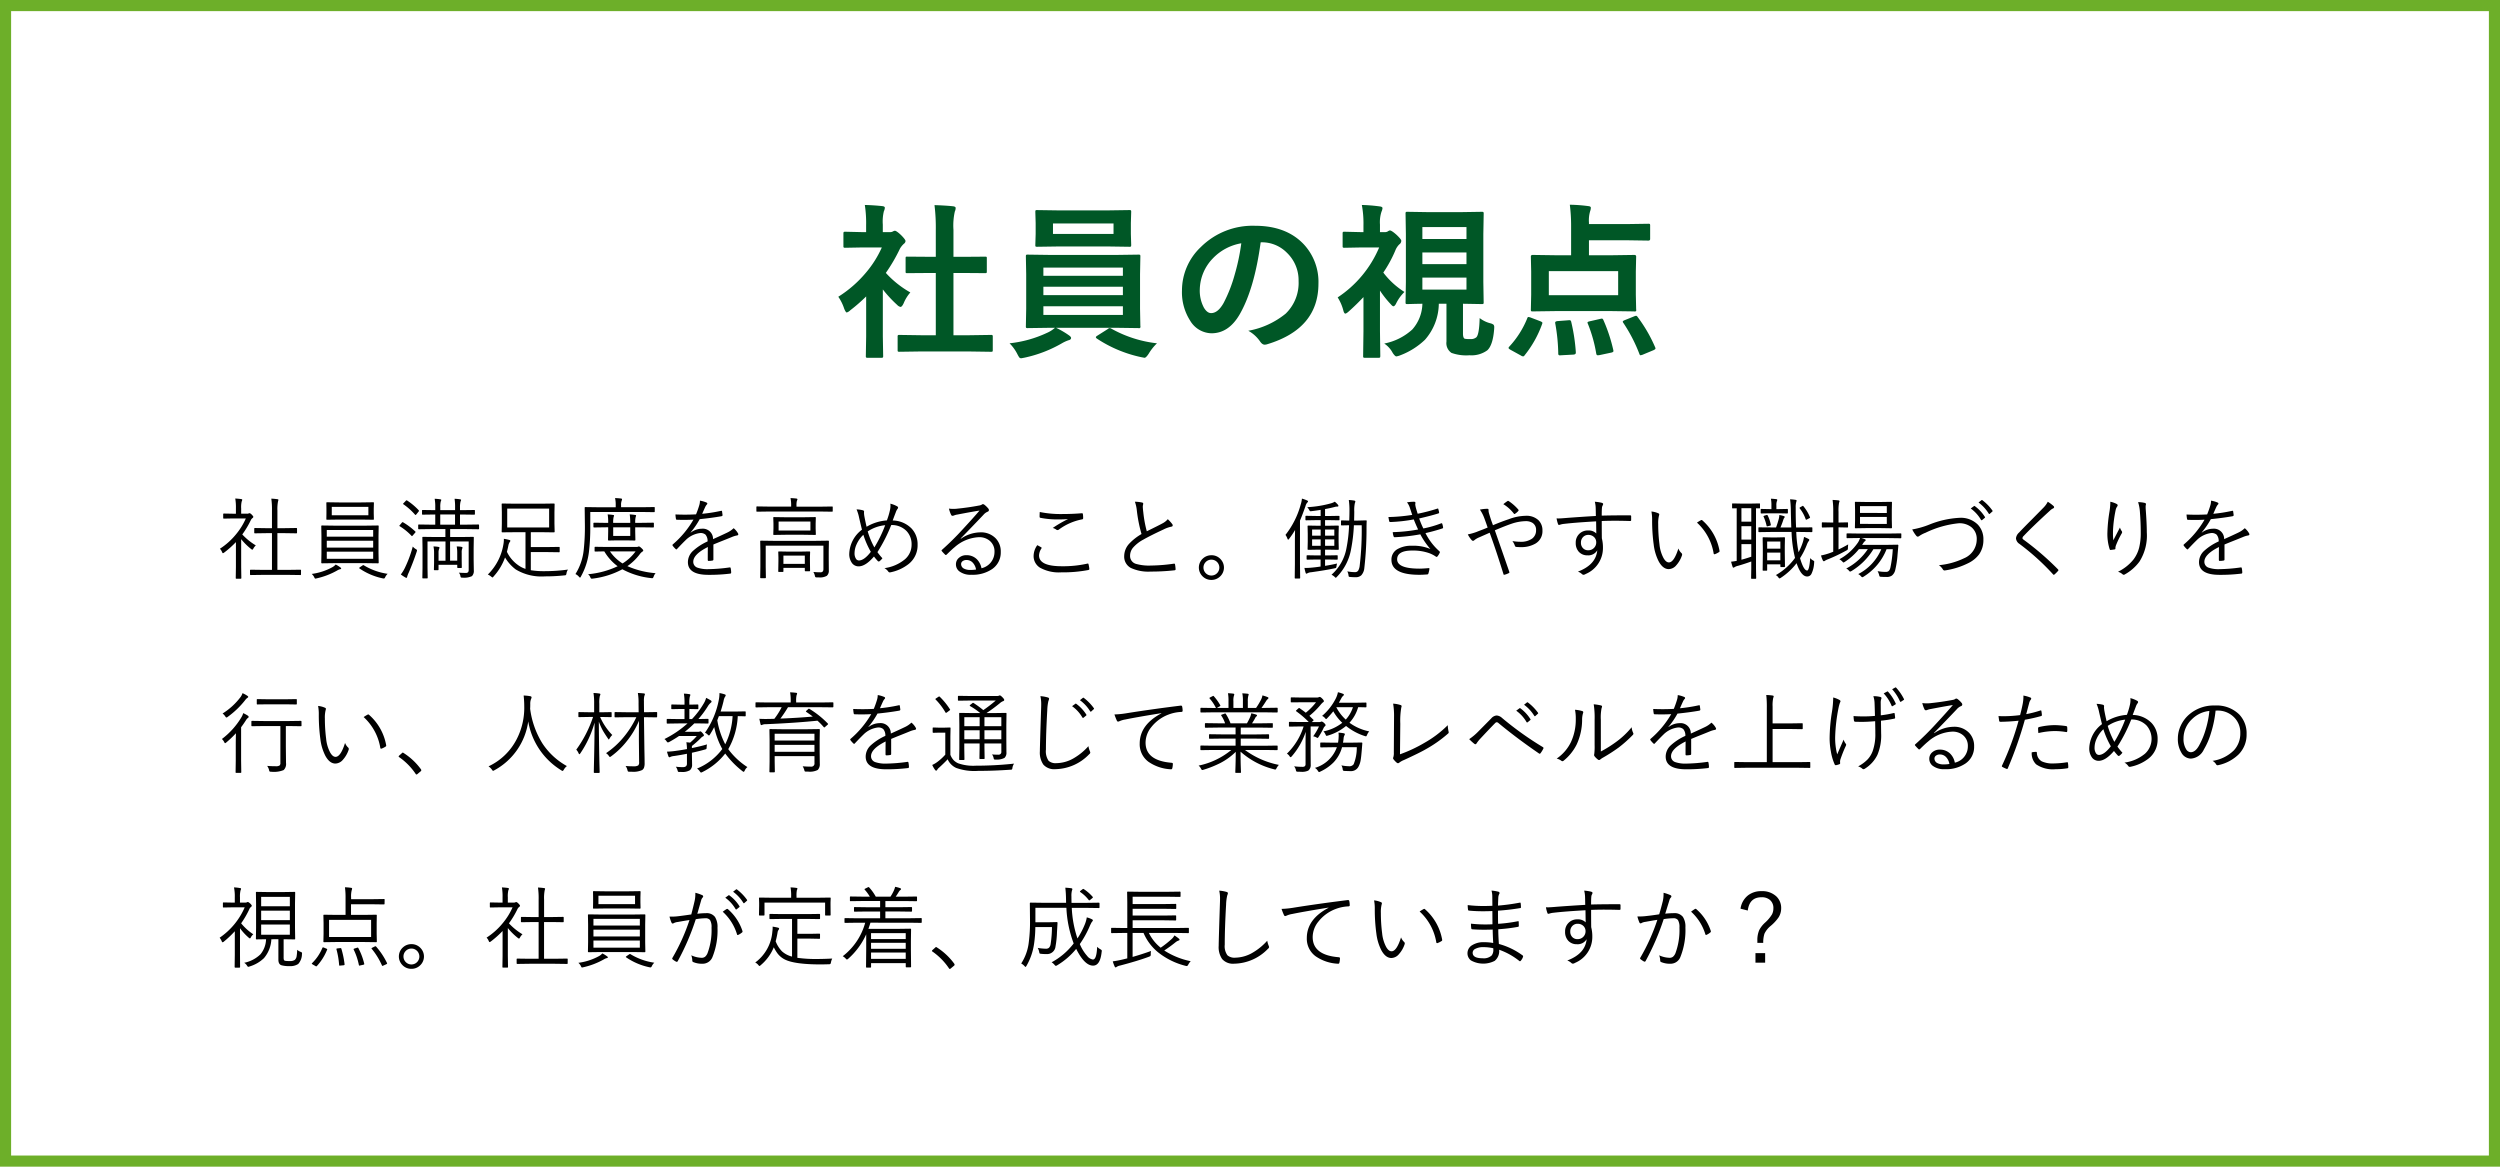
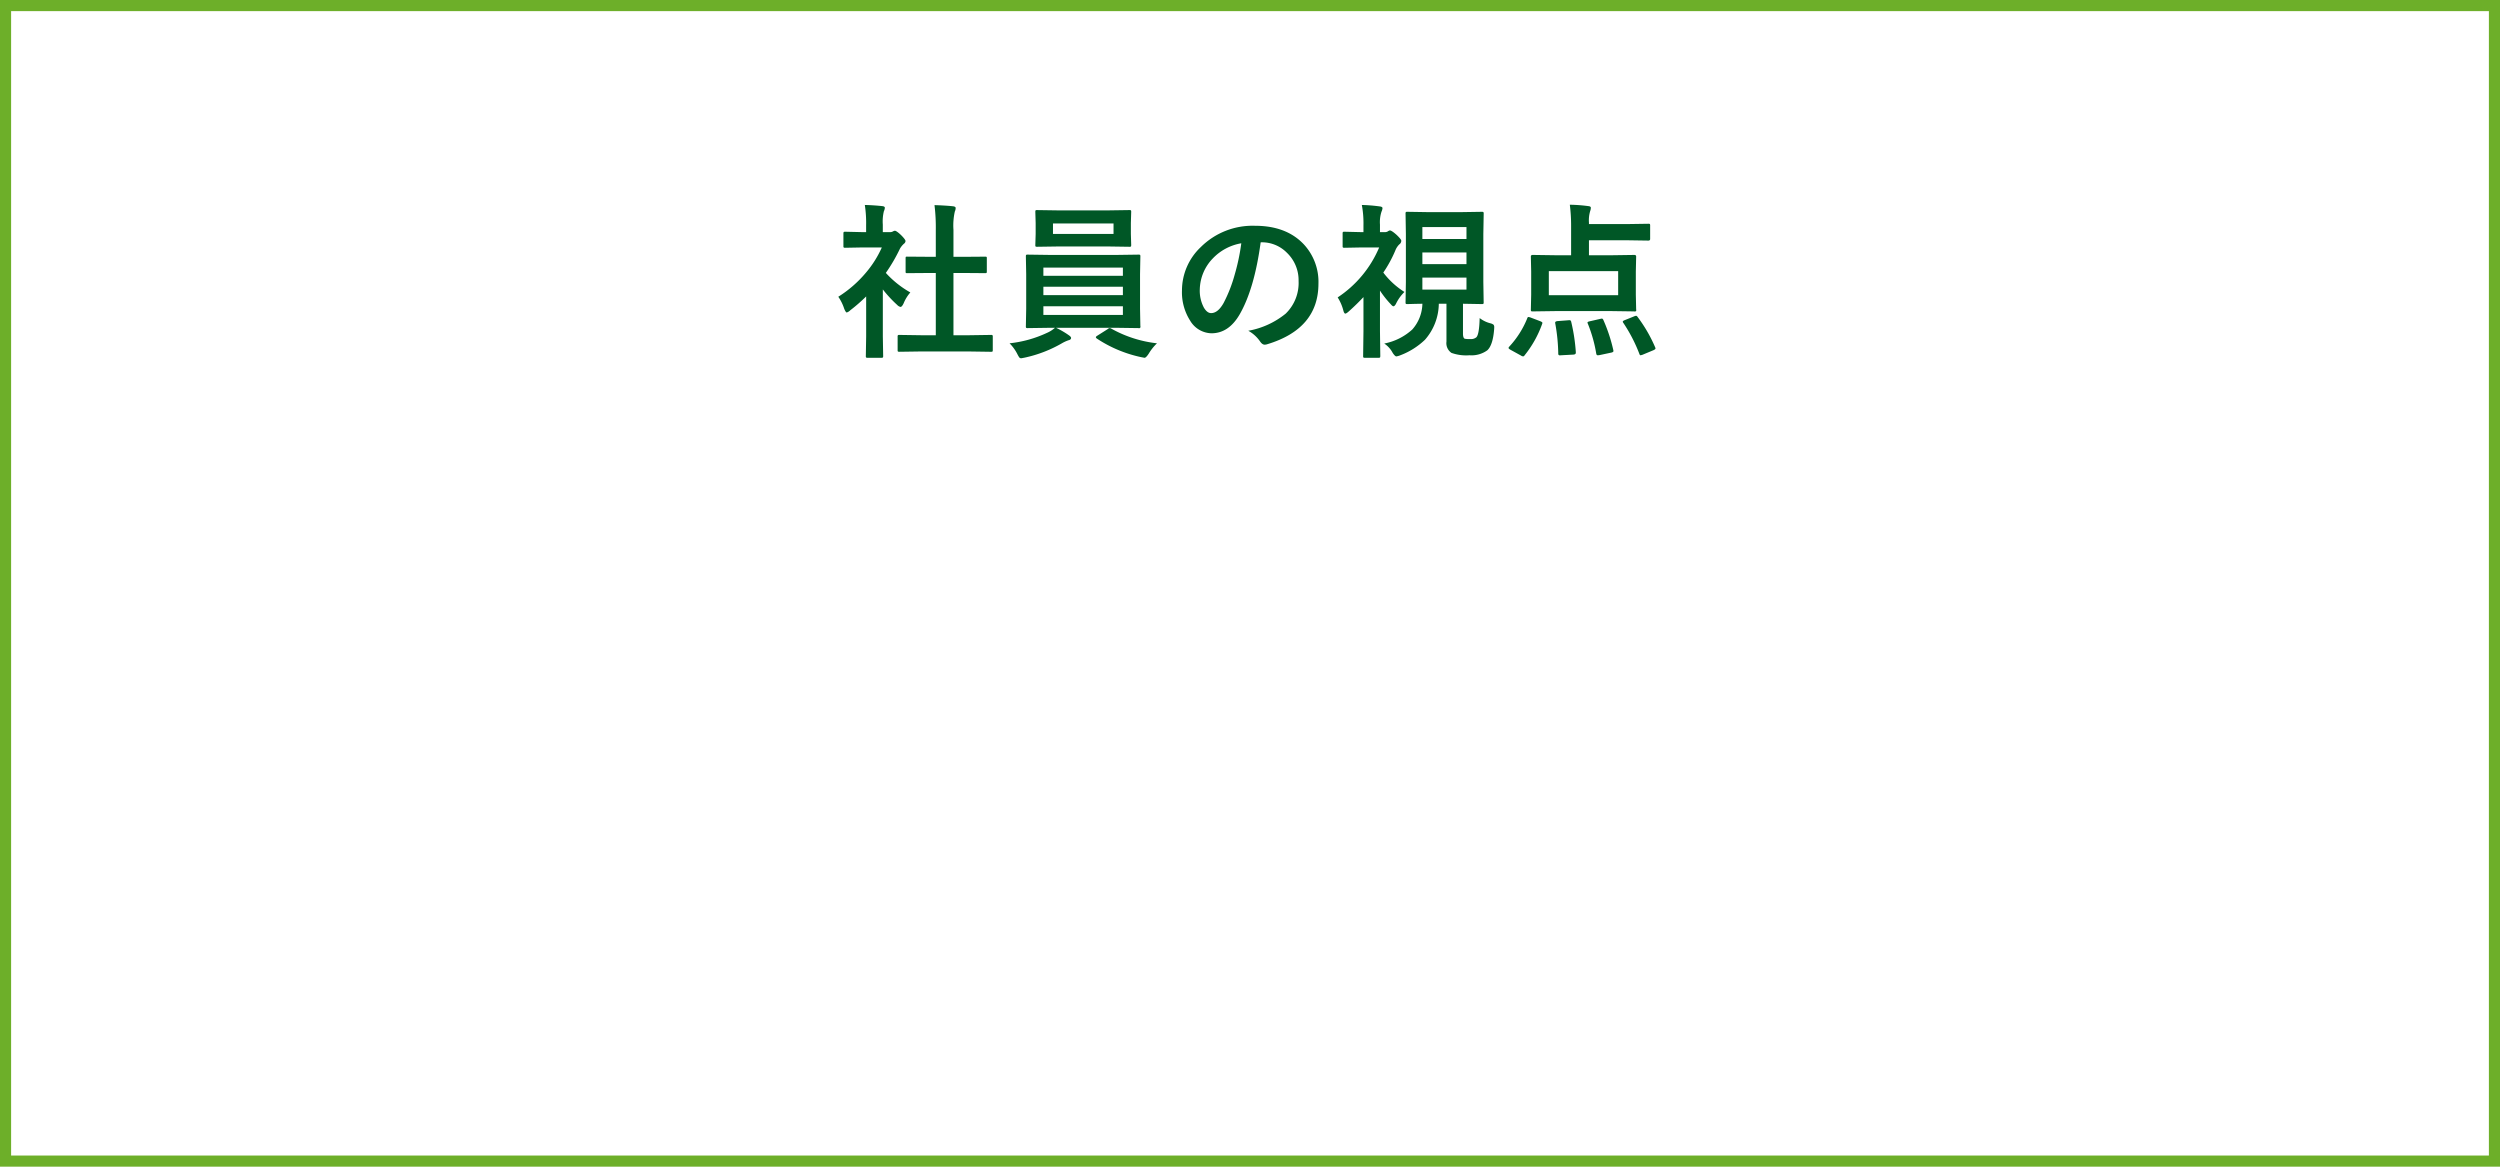
<svg xmlns="http://www.w3.org/2000/svg" width="450" height="210" viewBox="0 0 450 210">
  <g transform="translate(1424 -2847)">
    <path d="M0,0H450V210H0Z" transform="translate(-1424 2847)" fill="#fff" />
    <path d="M2,2V208H448V2H2M0,0H450V210H0Z" transform="translate(-1424 2847)" fill="#6daf29" />
    <path d="M165.923,31.26l-4.028.059q-.234,0-.278-.059a.5.5,0,0,1-.044-.264V28.623a.477.477,0,0,1,.051-.286.44.44,0,0,1,.271-.051l4.028.059h2.52V17.139h-1.348l-3.779.029a.458.458,0,0,1-.264-.044.458.458,0,0,1-.044-.264V14.487q0-.22.059-.264a.6.6,0,0,1,.249-.029l3.779.029h1.348V9.448a33.025,33.025,0,0,0-.234-4.526q1.934.059,3.325.205.483.059.483.308a1.45,1.45,0,0,1-.146.63,11.392,11.392,0,0,0-.249,3.3v4.863h1.89l3.779-.029a.54.54,0,0,1,.293.044.419.419,0,0,1,.044.249V16.86q0,.234-.073.278a.657.657,0,0,1-.264.029l-3.779-.029h-1.89V28.345h2.725l4-.059a.5.5,0,0,1,.308.059.547.547,0,0,1,.044.278V31q0,.234-.059.278a.591.591,0,0,1-.293.044l-4-.059Zm-15.029-9.844a21.136,21.136,0,0,0,4.937-4.292,18.814,18.814,0,0,0,2.9-4.585h-3.4l-3.179.059a.464.464,0,0,1-.293-.059.5.5,0,0,1-.044-.264V10.049q0-.234.073-.293a.458.458,0,0,1,.264-.044l3.179.073h.571V8.555a21.465,21.465,0,0,0-.234-3.662q1.611.044,3.12.205.483.044.483.308a1.878,1.878,0,0,1-.176.63,7.843,7.843,0,0,0-.19,2.388V9.785h1.26a1.052,1.052,0,0,0,.571-.132.9.9,0,0,1,.337-.117q.293,0,1.113.776.806.806.806,1.084a.643.643,0,0,1-.293.483,3.785,3.785,0,0,0-.7.864,30.1,30.1,0,0,1-2.549,4.38,17.691,17.691,0,0,0,4.409,3.516,6.975,6.975,0,0,0-1.2,1.948q-.308.659-.571.659a1.186,1.186,0,0,1-.6-.366,22.077,22.077,0,0,1-2.578-2.783v8.438l.059,3.53a.464.464,0,0,1-.059.293.693.693,0,0,1-.308.044h-2.4a.5.5,0,0,1-.308-.059.547.547,0,0,1-.044-.278l.059-3.53V21.357a29.81,29.81,0,0,1-2.856,2.49,1.6,1.6,0,0,1-.63.4q-.19,0-.469-.688A8.332,8.332,0,0,0,150.894,21.416Zm41.5,6.929q.4.278.4.483,0,.322-.483.425a6.408,6.408,0,0,0-1.172.542,23.107,23.107,0,0,1-6.694,2.578q-.6.117-.63.117a.449.449,0,0,1-.381-.205,5.629,5.629,0,0,1-.337-.6,7.642,7.642,0,0,0-1.377-1.89,21.1,21.1,0,0,0,6.694-1.86A5.449,5.449,0,0,0,189.9,27h-.718l-4.175.059A.5.5,0,0,1,184.7,27a.547.547,0,0,1-.044-.278l.059-3.135v-6.24l-.059-3.179q0-.249.059-.293a.591.591,0,0,1,.293-.044l4.175.059h11.587l4.16-.059a.464.464,0,0,1,.293.059.547.547,0,0,1,.044.278l-.059,3.179v6.24l.059,3.135a.254.254,0,0,1-.337.337L200.771,27H190.078A15.344,15.344,0,0,1,192.393,28.345Zm9.727-3.662V23.13H187.808v1.553Zm-14.312-3.56h14.312V19.614H187.808Zm0-4.951v1.465h14.312V16.172Zm11.455-10.3,4.014-.059a.464.464,0,0,1,.293.059.547.547,0,0,1,.044.278l-.059,2.007v1.948l.059,1.978q0,.249-.059.293a.547.547,0,0,1-.278.044l-4.014-.059h-8.555l-4.028.059q-.234,0-.278-.059a.547.547,0,0,1-.044-.278l.059-1.978V8.159l-.059-2.007q0-.249.059-.293a.5.5,0,0,1,.264-.044l4.028.059Zm1.172,4.233V8.218h-10.9v1.89Zm7.822,19.688a8.841,8.841,0,0,0-1.465,1.831q-.5.776-.776.776-.029,0-.63-.117a23.187,23.187,0,0,1-7.954-3.34q-.176-.132-.176-.234,0-.132.293-.308l1.831-1.157a.639.639,0,0,1,.4-.19.707.707,0,0,1,.234.088A21.707,21.707,0,0,0,208.257,29.795Zm18.662-18.179q-1.128,8.335-3.75,12.92-1.978,3.457-5.112,3.457a4.569,4.569,0,0,1-3.838-2.285,9.469,9.469,0,0,1-1.465-5.42,10.757,10.757,0,0,1,3.384-7.808,13.217,13.217,0,0,1,9.756-3.838q5.64,0,8.789,3.34a9.92,9.92,0,0,1,2.637,7.061q0,8.145-9.243,10.928a1.7,1.7,0,0,1-.439.073q-.439,0-.85-.615a6.272,6.272,0,0,0-2.095-1.89,14.746,14.746,0,0,0,6.738-3.091,7.689,7.689,0,0,0,2.314-5.874,6.842,6.842,0,0,0-2.095-5.068,6.309,6.309,0,0,0-4.614-1.89Zm-3.486.176a9.221,9.221,0,0,0-5.127,2.725,8.269,8.269,0,0,0-2.344,5.552,6.475,6.475,0,0,0,.747,3.325q.586.967,1.289.967,1.23,0,2.256-1.831a25.728,25.728,0,0,0,2.007-5.156A37.71,37.71,0,0,0,223.433,11.792Zm42.905,13.462a5.258,5.258,0,0,0,1.919.938,1.5,1.5,0,0,1,.586.264.722.722,0,0,1,.117.454q0,.146-.015.352-.22,2.856-1.23,3.794a4.839,4.839,0,0,1-3.208.894,7.841,7.841,0,0,1-3.237-.425,2.111,2.111,0,0,1-.908-2.036V22.676h-1.377a9.986,9.986,0,0,1-2.5,6.489,13.177,13.177,0,0,1-4.424,2.783,3.139,3.139,0,0,1-.718.205q-.234,0-.659-.63a4.527,4.527,0,0,0-1.523-1.685,10.422,10.422,0,0,0,5.054-2.534,7.223,7.223,0,0,0,1.816-4.629q-1.157.015-2.08.044l-.63.015q-.234,0-.278-.059a.547.547,0,0,1-.044-.278l.059-3.647V10.137l-.059-3.647a.534.534,0,0,1,.059-.322.5.5,0,0,1,.264-.044l3.721.059h5.933l3.765-.059q.234,0,.278.073a.591.591,0,0,1,.044.293L267,10.137V18.75l.059,3.647a.477.477,0,0,1-.051.286.44.44,0,0,1-.271.051l-3.4-.059v5.347q0,.82.322.952a5.055,5.055,0,0,0,1,.059,1.53,1.53,0,0,0,1.084-.322Q266.265,28.184,266.338,25.254Zm-2.373-5.127V17.974h-7.939v2.153Zm0-11.25h-7.939v2.139h7.939Zm-7.939,6.665h7.939V13.447h-7.939Zm-3.223,5.01a7.536,7.536,0,0,0-1.553,2.183q-.249.4-.425.4t-.483-.366a17.362,17.362,0,0,1-1.948-2.461v7.324l.059,4.438q0,.234-.073.293a.591.591,0,0,1-.293.044h-2.358a.534.534,0,0,1-.322-.059.547.547,0,0,1-.044-.278l.059-4.438V21.475q-1.172,1.26-2.607,2.549-.469.425-.659.425t-.337-.483a8.083,8.083,0,0,0-1.04-2.432,20.174,20.174,0,0,0,7.471-8.994H245.1l-3.091.059q-.249,0-.293-.059a.5.5,0,0,1-.044-.264V10.049a.464.464,0,0,1,.059-.293.547.547,0,0,1,.278-.044l3.091.073h.322V8.555a17.9,17.9,0,0,0-.293-3.662,29.139,29.139,0,0,1,3.237.264q.483.059.483.308a1.878,1.878,0,0,1-.176.63,6.052,6.052,0,0,0-.278,2.329V9.785h.835a1.052,1.052,0,0,0,.571-.132,1,1,0,0,1,.366-.176q.337,0,1.26.835.806.776.806,1.025a.812.812,0,0,1-.366.659,3.171,3.171,0,0,0-.718,1.113,22.7,22.7,0,0,1-2.153,3.955A14.3,14.3,0,0,0,252.8,20.552Zm29.766-15.7a28.272,28.272,0,0,1,3.325.249q.454.044.454.293a1.765,1.765,0,0,1-.117.6,5.952,5.952,0,0,0-.22,2.109v.234h6.782l3.911-.059q.234,0,.278.059a.547.547,0,0,1,.044.278v2.4q0,.293-.322.293l-3.911-.059h-6.782v2.7h4l4.16-.059q.337,0,.337.293l-.059,2.71v4.16l.059,2.666a.254.254,0,0,1-.337.337l-4.16-.059h-9.961l-4.16.059q-.249,0-.293-.059a.547.547,0,0,1-.044-.278l.059-2.666V16.89l-.059-2.71q0-.293.337-.293l4.16.059H282.8V8.73A30.378,30.378,0,0,0,282.568,4.849ZM278.789,16.8v4.336h12.48V16.8Zm-3.9,8.525q.088-.264.234-.264a1.522,1.522,0,0,1,.4.1l1.729.659q.381.161.381.293a.7.7,0,0,1-.044.19,19.322,19.322,0,0,1-3.149,5.64q-.132.205-.278.205a.722.722,0,0,1-.381-.146l-1.89-1.04q-.352-.205-.352-.337a.412.412,0,0,1,.132-.234A16.65,16.65,0,0,0,274.893,25.327Zm19.878-.278a26.391,26.391,0,0,1,3.149,5.435.664.664,0,0,1,.073.234q0,.146-.337.308l-2.007.835a2.043,2.043,0,0,1-.352.088q-.117,0-.19-.205a27.987,27.987,0,0,0-2.915-5.64.362.362,0,0,1-.088-.205q0-.132.366-.278l1.641-.659a1.415,1.415,0,0,1,.381-.117Q294.624,24.844,294.771,25.049Zm-6.138.6A28.849,28.849,0,0,1,290.391,31a1,1,0,0,1,.029.19q0,.19-.381.278l-2.139.454q-.234.029-.308.029-.205,0-.264-.278a25.158,25.158,0,0,0-1.523-5.42.553.553,0,0,1-.059-.19q0-.146.425-.234l1.919-.439a1.025,1.025,0,0,1,.249-.044Q288.5,25.342,288.633,25.649Zm-6.313,0q.146-.015.19-.015.264,0,.322.337a33.057,33.057,0,0,1,.82,5.405v.117q0,.308-.425.337L281,31.948a1.68,1.68,0,0,1-.205.015.272.272,0,0,1-.308-.308,32.957,32.957,0,0,0-.542-5.435.921.921,0,0,1-.015-.146q0-.234.439-.278Z" transform="translate(-1424 2879)" fill="#005726" />
-     <path d="M15.18,16.383a.11.11,0,0,1-.125.125l-2.2-.031H8.336l-2.2.031Q6,16.508,6,16.383v-.711q0-.125.141-.125l2.2.031H9.953V8.969H8.945L6.891,9a.11.11,0,0,1-.125-.125v-.7q0-.133.125-.133l2.055.031H9.953V4.953a13.8,13.8,0,0,0-.117-2.2q.617.031,1.078.1.2.023.2.125a1.325,1.325,0,0,1-.07.273,7.315,7.315,0,0,0-.109,1.664V8.07h1.359l2.047-.031q.125,0,.125.133v.7A.11.11,0,0,1,14.336,9l-2.047-.031H10.93v6.609h1.93l2.2-.031a.11.11,0,0,1,.125.125ZM7.047,11.172a2.111,2.111,0,0,0-.453.586q-.086.18-.172.18a.385.385,0,0,1-.211-.109,11.044,11.044,0,0,1-1.8-1.781v4.992l.031,2a.117.117,0,0,1-.133.133h-.75q-.125,0-.125-.133l.031-2V10.578a17.207,17.207,0,0,1-2.1,1.875.624.624,0,0,1-.234.125q-.07,0-.164-.211a1.8,1.8,0,0,0-.383-.594A12.457,12.457,0,0,0,3.555,9.086,11.8,11.8,0,0,0,5.25,6.32H2.93L1.3,6.352a.11.11,0,0,1-.125-.125V5.57q0-.133.125-.133l1.633.031h.531V4.547a9.66,9.66,0,0,0-.117-1.812q.516.023,1.047.094.211.031.211.133a.975.975,0,0,1-.1.3,4.54,4.54,0,0,0-.094,1.25v.953H5.492a.506.506,0,0,0,.289-.062.5.5,0,0,1,.141-.031q.133,0,.406.273.273.289.273.383a.294.294,0,0,1-.133.211,1.075,1.075,0,0,0-.32.383A15.989,15.989,0,0,1,4.609,9.2,11.156,11.156,0,0,0,7.047,11.172Zm22.117,3.1a.11.11,0,0,1-.125.125l-2.273-.031H21.242l-2.273.031q-.141,0-.141-.125l.031-1.7V9.422l-.031-1.711q0-.125.141-.125l2.273.031h5.523l2.273-.031a.11.11,0,0,1,.125.125l-.031,1.711v3.156Zm-.992-.687V12.3H19.82v1.281Zm0-2.016V10.336H19.82V11.57Zm0-1.969V8.4H19.82V9.6ZM28.3,6.43a.11.11,0,0,1-.125.125l-2.148-.031H22.016l-2.164.031q-.109,0-.109-.125l.016-1.008V4.555l-.016-1.023q0-.125.109-.125l2.164.031h4.016l2.148-.031a.11.11,0,0,1,.125.125l-.031,1.023v.867Zm-.992-.687V4.234H20.719V5.742Zm-4.9,9.586q0,.117-.227.141a1.9,1.9,0,0,0-.477.211,13.32,13.32,0,0,1-3.7,1.422,1.087,1.087,0,0,1-.242.047q-.1,0-.211-.273a1.908,1.908,0,0,0-.445-.57,10.583,10.583,0,0,0,3.7-1.2,2.032,2.032,0,0,0,.609-.492,4.7,4.7,0,0,1,.813.492Q22.414,15.227,22.414,15.328Zm8.367.961a1.938,1.938,0,0,0-.43.586q-.117.258-.242.258-.031,0-.227-.031a11.612,11.612,0,0,1-4.156-1.773q-.07-.047-.07-.086t.148-.156l.43-.289a.48.48,0,0,1,.172-.086.169.169,0,0,1,.086.039A11.383,11.383,0,0,0,30.781,16.289ZM47.234,8.141a.11.11,0,0,1-.125.125l-2.281-.031h-2.8v1.43h1.914l2.219-.031a.11.11,0,0,1,.125.125l-.031,1.953v2.031l.031,1.906a1.331,1.331,0,0,1-.336,1.055,3.309,3.309,0,0,1-1.687.273.65.65,0,0,1-.3-.039.683.683,0,0,1-.094-.281,1.345,1.345,0,0,0-.273-.578q.531.047,1.25.047a.5.5,0,0,0,.422-.148.721.721,0,0,0,.094-.422V10.461H42.016v3.461H43.3V12.563a6.248,6.248,0,0,0-.094-1.2,4.257,4.257,0,0,1,.9.078q.141.039.141.141a.4.4,0,0,1-.062.2,1.928,1.928,0,0,0-.078.719v1.492l.016,1.1q0,.148-.109.148h-.578q-.133,0-.133-.148v-.43H39.938v.852q0,.125-.148.125h-.555q-.133,0-.133-.125l.031-1.219v-1.75a5.122,5.122,0,0,0-.109-1.18,4.468,4.468,0,0,1,.9.078q.18.023.18.125a.825.825,0,0,1-.078.273,1.742,1.742,0,0,0-.086.656v1.43h1.25V10.461H37.953V15.2l.031,1.789q0,.125-.109.125h-.727a.11.11,0,0,1-.125-.125l.031-1.773V11.633l-.031-1.875a.11.11,0,0,1,.125-.125l2.242.031h1.781V8.234H38.656L36.4,8.266a.11.11,0,0,1-.125-.125v-.6q0-.133.125-.133l2.258.031h.688V5.609H39.3l-2.211.031a.11.11,0,0,1-.125-.125V4.906q0-.109.125-.109l2.211.031h.047V4.367a8.051,8.051,0,0,0-.109-1.586,6.746,6.746,0,0,1,.992.094q.2.023.2.125a1.006,1.006,0,0,1-.1.273,4.2,4.2,0,0,0-.078,1.078v.477h2.664V4.367a9.537,9.537,0,0,0-.094-1.586,6.648,6.648,0,0,1,.977.094q.2.031.2.125a1.006,1.006,0,0,1-.1.273A4.2,4.2,0,0,0,43.8,4.352v.477h.32L46.352,4.8q.133,0,.133.109v.609q0,.125-.133.125l-2.227-.031H43.8V7.438h1.023l2.281-.031q.125,0,.125.133Zm-4.328-.7V5.609H40.242V7.438ZM36,12.32q-.562,1.727-1.437,3.773a4.072,4.072,0,0,0-.273.719q-.031.2-.133.2a.582.582,0,0,1-.234-.094,7.1,7.1,0,0,1-.773-.516,6.816,6.816,0,0,0,.727-1.18A21.552,21.552,0,0,0,35.3,11.375a2.055,2.055,0,0,0,.563.469q.2.117.2.219A1.247,1.247,0,0,1,36,12.32Zm.352-7.492a.214.214,0,0,1,.055.125.3.3,0,0,1-.1.18l-.352.438q-.109.125-.156.125a.171.171,0,0,1-.1-.062,11.192,11.192,0,0,0-2.078-1.859q-.07-.039-.07-.078t.117-.156l.352-.367q.1-.117.164-.117a.2.2,0,0,1,.094.031A11.462,11.462,0,0,1,36.352,4.828Zm-.609,3.828q.063.063.063.094a.242.242,0,0,1-.078.133l-.383.445q-.141.172-.187.172-.031,0-.086-.055a10.568,10.568,0,0,0-2.109-1.719q-.078-.039-.078-.078t.094-.141l.336-.406q.078-.109.156-.109a.243.243,0,0,1,.1.031A12.44,12.44,0,0,1,35.742,8.656Zm27.492,6.867a1.729,1.729,0,0,0-.273.7.536.536,0,0,1-.109.289.613.613,0,0,1-.273.055,31.44,31.44,0,0,1-3.492.18,8.943,8.943,0,0,1-5.258-1.25,7.461,7.461,0,0,1-1.922-2.156,10.153,10.153,0,0,1-2.047,3.406q-.141.2-.2.2a.809.809,0,0,1-.258-.164,2.382,2.382,0,0,0-.594-.367,9.787,9.787,0,0,0,2.789-5.344,5.1,5.1,0,0,0,.1-.922q0-.086-.008-.164a8.206,8.206,0,0,1,.961.2q.211.047.211.156a.41.41,0,0,1-.117.242,1.614,1.614,0,0,0-.227.555q-.086.469-.273,1.188a6.152,6.152,0,0,0,2,2.383,4.665,4.665,0,0,0,1.344.688v-6.6H53.648L51.43,8.82A.11.11,0,0,1,51.3,8.7l.031-1.461V5.219L51.3,3.758a.11.11,0,0,1,.125-.125l2.219.031h4.813l2.227-.031q.148,0,.148.125L60.8,5.219V7.234L60.836,8.7q0,.125-.148.125l-2.227-.031H56.547v2.68h2.813l2.273-.031q.109,0,.109.125v.711q0,.125-.109.125l-2.273-.031H56.547v3.266a14.75,14.75,0,0,0,2.4.172A31.062,31.062,0,0,0,63.234,15.523ZM59.844,7.938V4.547H52.3V7.938Zm19.164,8.234a1.719,1.719,0,0,0-.352.617q-.1.289-.25.289-.039,0-.18-.016a13.984,13.984,0,0,1-5.2-1.594,15.1,15.1,0,0,1-5.328,1.68q-.156.016-.2.016-.148,0-.25-.273a1.219,1.219,0,0,0-.4-.531,15.648,15.648,0,0,0,5.328-1.437,9,9,0,0,1-2.4-2.672q-.727.008-1.266.023-.062,0-.273.008h-.078q-.133,0-.133-.125v-.609q0-.125.133-.125l2.156.031h5.266a.638.638,0,0,0,.289-.062.31.31,0,0,1,.141-.031q.125,0,.438.289.336.312.336.43a.22.22,0,0,1-.141.2,1.827,1.827,0,0,0-.453.438,9.892,9.892,0,0,1-2.258,2.188A15.541,15.541,0,0,0,79.008,16.172Zm-3.6-3.922H70.789a7.854,7.854,0,0,0,2.266,2.172A8.338,8.338,0,0,0,75.406,12.25Zm3.445-7.187q0,.125-.117.125l-2.219-.031H67.25V7.734a37.168,37.168,0,0,1-.227,4.492,12.138,12.138,0,0,1-1.453,4.539q-.094.2-.164.2t-.2-.156a1.854,1.854,0,0,0-.625-.477,10.21,10.21,0,0,0,1.5-4.469,38.011,38.011,0,0,0,.2-4.242L66.242,4.4a.11.11,0,0,1,.125-.125l2.242.031h3.219V3.953a5.425,5.425,0,0,0-.117-1.3q.6.023,1.055.078.2.023.2.133a.841.841,0,0,1-.078.3,2.124,2.124,0,0,0-.094.766V4.3h3.727l2.219-.031q.117,0,.117.125ZM78.7,7.82q0,.125-.133.125L76.3,7.914h-.961v.75l.031,1.508a.11.11,0,0,1-.125.125l-1.539-.031h-1.6l-1.516.031q-.148,0-.148-.125l.031-1.508v-.75h-.4l-2.125.031q-.133,0-.133-.125V7.211q0-.125.133-.125l2.125.031h.4a8.443,8.443,0,0,0-.094-1.523,8.029,8.029,0,0,1,.977.1q.172.023.172.109a1.632,1.632,0,0,1-.078.273,4.188,4.188,0,0,0-.078,1.039h3.07a9.539,9.539,0,0,0-.094-1.523,7.79,7.79,0,0,1,.969.1q.18.023.18.109a1.632,1.632,0,0,1-.078.273,3.9,3.9,0,0,0-.078,1.039H76.3l2.266-.031q.133,0,.133.125ZM74.445,9.469V7.914h-3.07V9.469ZM86.992,3.117a4.8,4.8,0,0,1,1.2.352.2.2,0,0,1,.125.18.223.223,0,0,1-.094.172,1.845,1.845,0,0,0-.289.453q-.18.383-.539,1.211a27.874,27.874,0,0,0,3.375-.531.658.658,0,0,1,.109-.016q.055,0,.086.086.094.648.094.7,0,.156-.211.2-1.781.313-3.9.523a13.994,13.994,0,0,1-1.633,2.383l.016.039a3.366,3.366,0,0,1,2-.7,1.838,1.838,0,0,1,2.016,1.875q1.484-.664,2.492-1.148a4.47,4.47,0,0,0,1.219-.82,3.225,3.225,0,0,1,.781.93.381.381,0,0,1,.055.172q0,.156-.211.2a4.261,4.261,0,0,0-.883.258q-.578.242-1.82.734-.984.391-1.57.641V13.7a.177.177,0,0,1-.172.2,3.633,3.633,0,0,1-.7.063q-.141,0-.141-.2,0-1.484.016-2.3-2.625,1.313-2.625,2.656a1.1,1.1,0,0,0,.766,1.063,5.533,5.533,0,0,0,1.969.266,30.1,30.1,0,0,0,3.813-.312.214.214,0,0,1,.047-.008q.094,0,.133.117a4.216,4.216,0,0,1,.094.781q0,.188-.125.219a31.334,31.334,0,0,1-3.961.227q-3.7,0-3.7-2.289a2.765,2.765,0,0,1,.891-2,9.953,9.953,0,0,1,2.648-1.727,1.747,1.747,0,0,0-.375-1.219,1.341,1.341,0,0,0-.969-.289,4.429,4.429,0,0,0-2.625,1.3q-.477.453-1.523,1.563a.188.188,0,0,1-.133.086.152.152,0,0,1-.1-.055,4.016,4.016,0,0,1-.562-.625.3.3,0,0,1-.039-.109.192.192,0,0,1,.07-.117A17.166,17.166,0,0,0,85.82,6.531q-.828.047-1.734.047-.578,0-1.242-.023a.16.16,0,0,1-.172-.156,6.069,6.069,0,0,1-.094-.8q.836.039,1.7.039,1,0,2.008-.055a16.311,16.311,0,0,0,.57-1.6,2.73,2.73,0,0,0,.133-.758ZM107.852,9.18q0,.109-.125.109l-2.055-.031h-3.3l-2.055.031q-.125,0-.125-.109l.031-1.039v-.9L100.188,6.2a.11.11,0,0,1,.125-.125l2.055.031h3.3l2.055-.031a.11.11,0,0,1,.125.125l-.031,1.039v.9Zm-.977-.687V6.875h-5.727V8.492Zm3.328,1.953-.031,1.8V13.6l.016,2.063a1.213,1.213,0,0,1-.352.977,2.449,2.449,0,0,1-1.469.289h-.3a.489.489,0,0,1-.3-.055.645.645,0,0,1-.094-.266,2.265,2.265,0,0,0-.266-.656,12.883,12.883,0,0,0,1.3.063q.508,0,.508-.578V11.219H98.828v3.789l.031,1.938a.11.11,0,0,1-.125.125h-.773a.11.11,0,0,1-.125-.125l.031-1.922V12.164l-.031-1.719a.11.11,0,0,1,.125-.125l2.242.031h7.617l2.258-.031A.11.11,0,0,1,110.2,10.445Zm-3.391,5.25q0,.133-.125.133h-.672q-.148,0-.148-.133v-.477h-3.852v.609q0,.125-.133.125h-.672a.11.11,0,0,1-.125-.125l.031-1.812v-.687l-.031-.945a.11.11,0,0,1,.125-.125l1.7.031h2.086l1.7-.031a.11.11,0,0,1,.125.125l-.031.8v.766Zm-.945-1.2V13.008h-3.852V14.5Zm5.023-9.516a.11.11,0,0,1-.125.125l-2.133-.031H99.391l-2.117.031a.11.11,0,0,1-.125-.125v-.7a.11.11,0,0,1,.125-.125l2.117.031h4.016V4.031a5.935,5.935,0,0,0-.117-1.375q.563.023,1.039.078.211.031.211.148a1.693,1.693,0,0,1-.109.3,3.144,3.144,0,0,0-.062.844V4.2h4.266l2.133-.031a.11.11,0,0,1,.125.125Zm9.75,1.688a12.924,12.924,0,0,0,.547-1.82,3.861,3.861,0,0,0,.1-.82,2.959,2.959,0,0,0-.023-.367,4.9,4.9,0,0,1,1.234.484.268.268,0,0,1,.156.227.36.36,0,0,1-.094.219,2.135,2.135,0,0,0-.32.625l-.258.672q-.156.422-.3.8a4.85,4.85,0,0,1,3.43,1.477,4.127,4.127,0,0,1,1.055,2.891,4.288,4.288,0,0,1-1.617,3.469,7.787,7.787,0,0,1-3.266,1.492.724.724,0,0,1-.141.016.344.344,0,0,1-.273-.18,1.984,1.984,0,0,0-.672-.586,7.324,7.324,0,0,0,3.688-1.594,3.444,3.444,0,0,0,1.2-2.648,3.435,3.435,0,0,0-.9-2.43,3.675,3.675,0,0,0-2.766-1.086,28.077,28.077,0,0,1-2.484,4.875,9.688,9.688,0,0,0,.9,1.1,2.744,2.744,0,0,1-.531.539.218.218,0,0,1-.133.047.248.248,0,0,1-.172-.086q-.391-.422-.687-.812-1.508,1.773-2.766,1.773a1.462,1.462,0,0,1-1.211-.625,2.735,2.735,0,0,1-.469-1.68,5.664,5.664,0,0,1,2.289-4.3q-.187-.727-.516-2.156a7.347,7.347,0,0,0-.461-1.492,4.824,4.824,0,0,1,1.156.164.247.247,0,0,1,.2.25.645.645,0,0,1-.008.086.829.829,0,0,0-.008.117,4.867,4.867,0,0,0,.07.633q.2,1.063.4,1.875A8.3,8.3,0,0,1,120.641,6.672Zm-3.453,1.984a14.261,14.261,0,0,0,1.2,2.883,22.809,22.809,0,0,0,1.945-4A6.835,6.835,0,0,0,117.188,8.656Zm-.781.609a5.361,5.361,0,0,0-1.211,1.7,3.873,3.873,0,0,0-.375,1.6,1.782,1.782,0,0,0,.258,1.023.634.634,0,0,0,.523.3q.953,0,2.148-1.555A15.449,15.449,0,0,1,116.406,9.266Zm20.906-4.359q-1.3.2-4,.719a2.93,2.93,0,0,0-.562.148.784.784,0,0,1-.3.078.287.287,0,0,1-.258-.2,5.159,5.159,0,0,1-.383-1.1,5.914,5.914,0,0,0,.789.055,6.046,6.046,0,0,0,.617-.031Q135.328,4.359,137.2,4a1.456,1.456,0,0,0,.492-.148.453.453,0,0,1,.227-.109.532.532,0,0,1,.289.125,4.238,4.238,0,0,1,.688.672.449.449,0,0,1,.109.273.32.32,0,0,1-.242.3,2,2,0,0,0-.75.563q-2.156,2.273-4.094,4.25l.047.047a6.239,6.239,0,0,1,3.445-1.148,3.673,3.673,0,0,1,2.852,1.117,3.386,3.386,0,0,1,.875,2.406,3.6,3.6,0,0,1-1.555,3.086,6.194,6.194,0,0,1-3.727,1.023,3.319,3.319,0,0,1-2.2-.633,1.57,1.57,0,0,1-.586-1.258,1.493,1.493,0,0,1,.578-1.187,1.951,1.951,0,0,1,1.3-.445,2.6,2.6,0,0,1,1.875.719,3.088,3.088,0,0,1,.844,1.633,3.013,3.013,0,0,0,2.344-2.969,2.459,2.459,0,0,0-.914-2.016,2.893,2.893,0,0,0-1.859-.609,7.066,7.066,0,0,0-4.4,1.8q-.438.344-1.406,1.3a.3.3,0,0,1-.187.109.191.191,0,0,1-.133-.078,7.205,7.205,0,0,1-.594-.633.147.147,0,0,1-.039-.094q0-.063.1-.148a49.264,49.264,0,0,0,3.617-3.57Q136.266,6.141,137.313,4.906Zm-.625,10.609a2.351,2.351,0,0,0-.648-1.289,1.509,1.509,0,0,0-1.062-.422,1.136,1.136,0,0,0-.719.219.644.644,0,0,0-.258.531.916.916,0,0,0,.477.781,2.353,2.353,0,0,0,1.172.258A6.255,6.255,0,0,0,136.688,15.516Zm11.023-4.383q.25.125.7.383.086.047.086.109a.178.178,0,0,1-.039.1,2.473,2.473,0,0,0-.43,1.25q0,1.953,4.094,1.953a19.671,19.671,0,0,0,4.594-.469.427.427,0,0,1,.094-.016q.094,0,.125.125a6.026,6.026,0,0,1,.148.836v.039q0,.125-.211.172a24.581,24.581,0,0,1-4.844.414,7.01,7.01,0,0,1-3.82-.836,2.444,2.444,0,0,1-1.156-2.172A3.375,3.375,0,0,1,147.711,11.133Zm.445-5.969a18.69,18.69,0,0,0,4,.367q1.883,0,3.539-.141h.055a.157.157,0,0,1,.172.148,4.893,4.893,0,0,1,.047.719.221.221,0,0,1-.227.242A10.245,10.245,0,0,0,151.6,8.32a.416.416,0,0,1-.25.094.385.385,0,0,1-.2-.062,1.83,1.83,0,0,0-.656-.32,21.177,21.177,0,0,1,2.758-1.6q-.719.062-1.734.063a15.838,15.838,0,0,1-3.25-.289q-.141-.023-.141-.219Q148.125,5.711,148.156,5.164Zm17.125-1.852a6.9,6.9,0,0,1,1.3.148q.2.047.2.2a1.171,1.171,0,0,1-.039.234,1.555,1.555,0,0,0-.039.328q.023.484.094,1.023a21.66,21.66,0,0,0,.625,3.391q2.258-1.109,2.852-1.437a3.1,3.1,0,0,0,.93-.742,6.806,6.806,0,0,1,.813.9.391.391,0,0,1,.07.211q0,.211-.266.242a5.814,5.814,0,0,0-1.406.508q-2.391,1.117-3.633,1.828a6.425,6.425,0,0,0-1.867,1.477,2.277,2.277,0,0,0-.5,1.422,1.465,1.465,0,0,0,1.109,1.469,8.509,8.509,0,0,0,2.648.289,30.654,30.654,0,0,0,4.117-.336.23.23,0,0,1,.055-.008.159.159,0,0,1,.164.148,6.931,6.931,0,0,1,.1.836v.039q0,.164-.227.18a38.566,38.566,0,0,1-4.258.227,7.451,7.451,0,0,1-3.586-.664,2.3,2.3,0,0,1-1.18-2.141,3.325,3.325,0,0,1,.906-2.219,9.589,9.589,0,0,1,2.211-1.734,25.571,25.571,0,0,1-.844-4.25A6.651,6.651,0,0,0,165.281,3.313Zm13.773,9.633a2.189,2.189,0,0,1,1.672.734,2.19,2.19,0,0,1-.164,3.141,2.213,2.213,0,0,1-1.508.57,2.189,2.189,0,0,1-1.672-.734,2.19,2.19,0,0,1,.164-3.141A2.213,2.213,0,0,1,179.055,12.945Zm0,.8a1.384,1.384,0,0,0-1.062.469,1.4,1.4,0,0,0-.367.961,1.43,1.43,0,1,0,2.391-1.062A1.386,1.386,0,0,0,179.055,13.742Zm23.055-7.211q0,.125-.109.125l-1.8-.031h-.687V7.633h.625l1.7-.031q.141,0,.141.125l-.031,1.328v1.469l.031,1.32q0,.125-.141.125l-1.7-.031h-.625v1.039h.469l1.68-.031a.11.11,0,0,1,.125.125v.547a.11.11,0,0,1-.125.125l-1.68-.031h-.469v1.141q1.344-.219,2.148-.422l-.094.484a.56.56,0,0,1-.086.3.858.858,0,0,1-.289.086q-1.492.328-4.156.7a1.75,1.75,0,0,0-.687.18.392.392,0,0,1-.211.078q-.086,0-.141-.211a7.784,7.784,0,0,1-.2-.828q.141.008.3.008a11.618,11.618,0,0,0,1.172-.07q.539-.047,1.438-.18V13.711H198l-1.68.031q-.133,0-.133-.125V13.07q0-.125.133-.125l1.68.031h.719V11.938H198.2l-1.711.031a.11.11,0,0,1-.125-.125l.031-1.32V9.055l-.031-1.328a.11.11,0,0,1,.125-.125l1.711.031h.516V6.625h-.812l-1.8.031a.11.11,0,0,1-.125-.125V5.969a.11.11,0,0,1,.125-.125l1.8.031h.813v-1.1q-.82.141-1.664.234a1.1,1.1,0,0,1-.148.016q-.125,0-.25-.234a2.069,2.069,0,0,0-.352-.5,19.388,19.388,0,0,0,4.3-.7,2.408,2.408,0,0,0,.656-.289,4.011,4.011,0,0,1,.563.547.354.354,0,0,1,.094.211q0,.125-.211.125a1.56,1.56,0,0,0-.445.063q-.781.211-1.75.383v1.25h.688l1.8-.031q.109,0,.109.125Zm-.93,4.719V10.094h-1.664V11.25Zm0-1.828V8.32h-1.664v1.1Zm-2.461,1.828V10.094H197.18V11.25Zm0-1.828V8.32H197.18v1.1Zm8.289-2.609q-.031.5-.031,1.43a61.789,61.789,0,0,1-.4,7.039,2.206,2.206,0,0,1-.539,1.266,1.414,1.414,0,0,1-1.031.352q-.508,0-1.008-.047-.18-.016-.211-.07a.924.924,0,0,1-.062-.281,1.834,1.834,0,0,0-.211-.656,7.284,7.284,0,0,0,1.383.141.649.649,0,0,0,.6-.312,2.308,2.308,0,0,0,.242-.8,54.178,54.178,0,0,0,.367-7.328H204.7a29.365,29.365,0,0,1-.516,4.367,9.43,9.43,0,0,1-2.57,4.945q-.125.141-.18.141t-.2-.164a2.493,2.493,0,0,0-.562-.383,8.373,8.373,0,0,0,2.7-4.828,25.536,25.536,0,0,0,.461-4.078l-1.328.031a.11.11,0,0,1-.125-.125V6.8q0-.133.125-.133l1.359.039q.039-1.125.039-1.734a13.167,13.167,0,0,0-.117-1.969,6.874,6.874,0,0,1,.977.1q.2.047.2.156a1.821,1.821,0,0,1-.094.336,6.06,6.06,0,0,0-.1,1.492q0,.523-.031,1.617h.656l1.477-.039A.124.124,0,0,1,207.008,6.813ZM196.445,3.266q0,.086-.156.219a1.552,1.552,0,0,0-.3.609q-.586,1.688-.992,2.609v7.828l.031,2.477a.11.11,0,0,1-.125.125h-.727a.11.11,0,0,1-.125-.125l.031-2.477V10.516q0-.641.031-2.117a15.31,15.31,0,0,1-1.07,1.586q-.117.156-.18.156-.047,0-.125-.18a2.656,2.656,0,0,0-.352-.68,15.322,15.322,0,0,0,2.734-5.437,4.812,4.812,0,0,0,.227-1.094,6.1,6.1,0,0,1,.906.32Q196.445,3.156,196.445,3.266ZM215.2,5.68q-.063-.18-.2-.6l-.211-.633a3.115,3.115,0,0,0-.531-1.023,7.516,7.516,0,0,1,1.25-.109q.273,0,.273.2l-.039.25a3.785,3.785,0,0,0,.125.672q.07.25.172.586t.141.453a31.825,31.825,0,0,0,3.539-.922.3.3,0,0,1,.094-.023q.055,0,.078.086a5.457,5.457,0,0,1,.148.594V5.25a.17.17,0,0,1-.148.172q-1.406.437-3.437.9a13.962,13.962,0,0,0,.75,1.8,18.644,18.644,0,0,0,3.18-.914.375.375,0,0,1,.109-.023q.07,0,.117.1a4.167,4.167,0,0,1,.141.609.337.337,0,0,1,.008.063.169.169,0,0,1-.133.164q-1.492.492-3.039.836a10.815,10.815,0,0,0,2.5,3.266.283.283,0,0,1,.094.164.3.3,0,0,1-.031.109,2.844,2.844,0,0,1-.383.625.211.211,0,0,1-.359.031,5.761,5.761,0,0,0-1.133-.578,8.73,8.73,0,0,0-3.055-.477q-2.734,0-2.734,1.578,0,1.68,4.047,1.68.578,0,1.633-.094h.031q.1,0,.1.117a.257.257,0,0,1-.008.063,3.951,3.951,0,0,1-.172.758.231.231,0,0,1-.211.2q-.828.062-1.406.063-5.039,0-5.039-2.7a2.135,2.135,0,0,1,1.1-1.93,4.929,4.929,0,0,1,2.594-.594,7.72,7.72,0,0,1,3.313.586,14.01,14.01,0,0,1-1.812-2.648,32.305,32.305,0,0,1-4.625.523q-.133,0-.187-.164a3.04,3.04,0,0,1-.148-.75,28.8,28.8,0,0,0,4.563-.477q-.406-.859-.781-1.812a28.081,28.081,0,0,1-4.211.469.194.194,0,0,1-.211-.156q-.063-.258-.141-.742A30.712,30.712,0,0,0,215.2,5.68Zm14.531,1.859q1.539-.648,2.859-1.086a8.963,8.963,0,0,1,3.039-.609,3.126,3.126,0,0,1,2.3.8,2.519,2.519,0,0,1,.711,1.875,2.561,2.561,0,0,1-1.25,2.32,5.007,5.007,0,0,1-2.687.641,6.463,6.463,0,0,1-.75-.031.3.3,0,0,1-.258-.164,2.936,2.936,0,0,0-.461-.891,8.663,8.663,0,0,0,1.422.125,3.471,3.471,0,0,0,2.117-.562,1.811,1.811,0,0,0,.719-1.516,1.458,1.458,0,0,0-.672-1.344,2.228,2.228,0,0,0-1.187-.289,8.348,8.348,0,0,0-2.539.461q-1.133.383-3.023,1.188,2.3,6.578,2.586,7.43a.412.412,0,0,1,.039.141q0,.078-.133.141a3.107,3.107,0,0,1-.789.289.214.214,0,0,1-.047.008q-.063,0-.094-.1-1.312-4.242-2.492-7.477l-1.891.836a3.413,3.413,0,0,0-.859.5.376.376,0,0,1-.242.125.382.382,0,0,1-.273-.164,4.737,4.737,0,0,1-.672-.992,10.194,10.194,0,0,0,1.617-.461q.2-.086.594-.234.828-.312,1.359-.539-.289-.859-.625-1.758a6.74,6.74,0,0,0-.766-1.469,6.392,6.392,0,0,1,1.352-.148q.211,0,.211.242a.773.773,0,0,0-.008.109,1.709,1.709,0,0,0,.055.352q.039.164.32,1.055.1.32.242.7Q229.68,7.391,229.734,7.539ZM231.6,3.75a7.784,7.784,0,0,1,.734-.547.228.228,0,0,1,.117-.047.312.312,0,0,1,.125.047A8.339,8.339,0,0,1,234.3,4.727a.2.2,0,0,1,.047.117.208.208,0,0,1-.047.125,2.869,2.869,0,0,1-.609.523.125.125,0,0,1-.078.031.154.154,0,0,1-.125-.078A6.9,6.9,0,0,0,231.6,3.75Zm16.656,2.125q-.008-.266-.016-.844-.008-.375-.016-.648a5.151,5.151,0,0,0-.156-1.07,7.681,7.681,0,0,1,1.211.18q.289.078.289.234a.7.7,0,0,1-.109.289,1,1,0,0,0-.109.438q-.039.352-.039,1.359,1.781-.055,5.125-.055.172,0,.172.18v.68q0,.164-.2.164-1.492-.047-2.687-.047-1.242,0-2.406.047,0,2.039.016,3.109a6.612,6.612,0,0,1,.2,1.68,5.058,5.058,0,0,1-3.117,4.75.841.841,0,0,1-.367.141.455.455,0,0,1-.289-.125,2.093,2.093,0,0,0-.734-.445q3.242-1.227,3.484-3.836a1.876,1.876,0,0,1-1.758.906,2.033,2.033,0,0,1-1.555-.633,2.29,2.29,0,0,1-.562-1.617,2.139,2.139,0,0,1,2.2-2.227,1.933,1.933,0,0,1,1.5.539l-.031-2.18q-3.883.219-5.969.477a3.3,3.3,0,0,0-.469.109,1.078,1.078,0,0,1-.234.055.19.19,0,0,1-.187-.164,5.314,5.314,0,0,1-.258-1.016q.164.016.352.016.406,0,1.664-.109Q245.352,6.047,248.258,5.875ZM246.9,9.281a1.26,1.26,0,0,0-.977.422,1.377,1.377,0,0,0-.352.969,1.349,1.349,0,0,0,.43,1.063,1.24,1.24,0,0,0,.867.313,1.4,1.4,0,0,0,1.109-.484,1.369,1.369,0,0,0,.344-.922,1.272,1.272,0,0,0-.453-1.023A1.434,1.434,0,0,0,246.9,9.281ZM258.258,5.07a3.956,3.956,0,0,1,1.266.336q.141.07.141.18a1.518,1.518,0,0,1-.062.289,5.547,5.547,0,0,0-.125,1.469,28.405,28.405,0,0,0,.227,3.633,6.613,6.613,0,0,0,.711,2.445q.453.813.984.813.922,0,1.711-2.508a2.144,2.144,0,0,0,.523.8.386.386,0,0,1,.148.289.485.485,0,0,1-.016.117,5.054,5.054,0,0,1-1.047,1.828,1.837,1.837,0,0,1-1.344.68q-1.047,0-1.812-1.4a8.928,8.928,0,0,1-.891-2.969,32.1,32.1,0,0,1-.289-4.461A8.008,8.008,0,0,0,258.258,5.07Zm8.2,2a7.4,7.4,0,0,1,.7-.43A.32.32,0,0,1,267.3,6.6a.128.128,0,0,1,.094.039,9.47,9.47,0,0,1,3.125,5.539v.039a.2.2,0,0,1-.117.172,3.458,3.458,0,0,1-.734.367.257.257,0,0,1-.062.008q-.125,0-.148-.141A9.623,9.623,0,0,0,266.453,7.07ZM277.8,4.383q0,.125-.109.125l-.609-.016V15.352l.031,1.7q0,.133-.141.133h-.648q-.125,0-.125-.133l.031-1.7V14.07q-1.383.492-2.383.773a2.077,2.077,0,0,0-.625.242.413.413,0,0,1-.211.094q-.1,0-.156-.2-.125-.352-.258-.875.4-.039,1.008-.148V4.492l-.719.016q-.109,0-.109-.125V3.742q0-.125.109-.125l1.586.031h1.648l1.57-.031q.109,0,.109.125Zm-1.57,8.828V10.938h-1.773V13.75Q275.156,13.57,276.227,13.211Zm0-6.312V4.477h-1.773V6.9Zm0,3.227V7.711h-1.773v2.414Zm11.313,4.2a5.13,5.13,0,0,1-.492,1.984.855.855,0,0,1-.758.461q-1.1,0-1.906-2.4a11.619,11.619,0,0,1-2.844,2.641.994.994,0,0,1-.227.109q-.086,0-.242-.227a1.175,1.175,0,0,0-.43-.375,10.762,10.762,0,0,0,3.461-3.094,22.56,22.56,0,0,1-.625-4.672h-3.75l-2.109.031q-.109,0-.109-.141V8.031a.1.1,0,0,1,.109-.109l2.109.016h.961a16.108,16.108,0,0,0,.5-1.586,3.821,3.821,0,0,0,.094-.656,6.852,6.852,0,0,1,.8.2q.164.055.164.141a.377.377,0,0,1-.094.2.793.793,0,0,0-.148.3,14.888,14.888,0,0,1-.523,1.406h1.945q-.062-1.984-.078-3.117a15.226,15.226,0,0,0-.141-1.953,9.143,9.143,0,0,1,.953.094q.227.031.227.141a2.667,2.667,0,0,1-.078.3,3.4,3.4,0,0,0-.086.953v.406q0,1.844.07,3.172h.563l2.234-.016q.133,0,.133.109v.609q0,.141-.133.141l-2.234-.031h-.531a22.517,22.517,0,0,0,.414,3.648,9.887,9.887,0,0,0,.641-1.437,5.777,5.777,0,0,0,.336-1.312,4.979,4.979,0,0,1,.8.352q.156.078.156.188a.582.582,0,0,1-.18.3,3.96,3.96,0,0,0-.3.656,13.34,13.34,0,0,1-1.187,2.32q.648,2.227,1.281,2.227.383,0,.547-2.242a1.633,1.633,0,0,0,.539.438q.188.094.188.211A1.946,1.946,0,0,1,287.539,14.32Zm-5.25.578q0,.172-.125.172h-.578q-.125,0-.125-.172v-.32h-2.375V15.6a.11.11,0,0,1-.125.125H278.4a.11.11,0,0,1-.125-.125l.031-2.656V11.633l-.031-1.8a.11.11,0,0,1,.125-.125l1.313.031h1.141l1.313-.031a.11.11,0,0,1,.125.125l-.031,1.445v1.164Zm-.828-1.039v-1.4h-2.375v1.4Zm0-2.1V10.477h-2.375v1.281ZM282.82,5.3q0,.125-.133.125l-1.531-.031h-1.6l-1.508.031a.11.11,0,0,1-.125-.125V4.734a.11.11,0,0,1,.125-.125l1.508.031h.3V4a5.753,5.753,0,0,0-.094-1.234q.375.016.953.078.2.023.2.164,0,.008-.078.211a2.223,2.223,0,0,0-.086.813v.609h.406l1.531-.031q.133,0,.133.125Zm3.953.734a.429.429,0,0,1,.039.125q0,.047-.125.117l-.383.2a.97.97,0,0,1-.187.078q-.055,0-.1-.109a6.455,6.455,0,0,0-1.07-1.937.152.152,0,0,1-.031-.078q0-.062.156-.148l.32-.172a.322.322,0,0,1,.125-.062q.039,0,.117.094A7.76,7.76,0,0,1,286.773,6.031Zm-7.031,1.4a.332.332,0,0,1,.016.078q0,.062-.156.109l-.383.1a.752.752,0,0,1-.141.023q-.07,0-.1-.141a8.32,8.32,0,0,0-.523-1.586.192.192,0,0,1-.031-.086q0-.055.188-.117l.367-.117a.829.829,0,0,1,.094-.008q.07,0,.117.109A6.171,6.171,0,0,1,279.742,7.43Zm23.492,2.328a.11.11,0,0,1-.125.125l-2.227-.031h-4.82q.148.039.352.109.188.063.242.086.164.063.164.172a.234.234,0,0,1-.117.18,1.114,1.114,0,0,0-.289.32l-.234.352h4.4l1.969-.031a.138.138,0,0,1,.156.156l-.141,1.6a17.414,17.414,0,0,1-.414,2.773,1.793,1.793,0,0,1-.6,1.023,1.609,1.609,0,0,1-.969.258q-.641,0-1.008-.031a.387.387,0,0,1-.242-.07.9.9,0,0,1-.094-.281,2.746,2.746,0,0,0-.273-.664,8.387,8.387,0,0,0,1.539.133q.594,0,.766-.766a21.55,21.55,0,0,0,.43-3.32h-1.117a10.189,10.189,0,0,1-4.125,4.938.488.488,0,0,1-.242.109q-.086,0-.258-.2a1.525,1.525,0,0,0-.477-.367,8.964,8.964,0,0,0,4.156-4.484h-1.422a11.694,11.694,0,0,1-3.937,3.93,1.357,1.357,0,0,1-.258.109q-.07,0-.234-.2a1.315,1.315,0,0,0-.469-.352,10.493,10.493,0,0,0,3.891-3.492h-1.6a10.727,10.727,0,0,1-2.531,2.281.824.824,0,0,1-.25.125q-.055,0-.227-.2a2.139,2.139,0,0,0-.516-.383,9.606,9.606,0,0,0,3.313-2.961,2.833,2.833,0,0,0,.406-.867h-.07l-2.219.031q-.133,0-.133-.125V9.133q0-.125.133-.125l2.219.031h5.156l2.227-.031a.11.11,0,0,1,.125.125Zm-1.68-1.8q0,.125-.133.125l-1.9-.031h-2.609l-1.906.031a.11.11,0,0,1-.125-.125l.031-1.375V4.844l-.031-1.391a.11.11,0,0,1,.125-.125l1.906.031h2.609l1.9-.031q.133,0,.133.125l-.031,1.391V6.578Zm-.93-.656V6.047H295.8V7.3Zm0-1.969V4.109H295.8V5.328Zm-6.953,5.664q-.008.039-.047.609a.655.655,0,0,1-.047.32.642.642,0,0,1-.227.156,29.341,29.341,0,0,1-3.281,1.57,3.845,3.845,0,0,0-.578.273.291.291,0,0,1-.211.094q-.078,0-.172-.156a4.1,4.1,0,0,1-.32-.883,10.78,10.78,0,0,0,1.523-.414q.445-.164.672-.258V7.922h-.437l-1.484.031a.117.117,0,0,1-.133-.133V7.148q0-.125.133-.125l1.484.031h.438V5.188a15.023,15.023,0,0,0-.117-2.2q.492.016,1.047.078.2.031.2.148a.424.424,0,0,1-.031.133q-.039.1-.055.156a7.593,7.593,0,0,0-.094,1.641V7.055h.109l1.484-.031q.117,0,.117.125V7.82q0,.133-.117.133l-1.484-.031h-.109v3.984Q292.773,11.516,293.672,10.992ZM305.2,8.3a15,15,0,0,0,3.1-.883,16.729,16.729,0,0,1,5.422-1.211,4.322,4.322,0,0,1,3.281,1.219,3.774,3.774,0,0,1,1.008,2.719,4.435,4.435,0,0,1-.758,2.617,5.328,5.328,0,0,1-1.867,1.555,13.715,13.715,0,0,1-4.281,1.359.569.569,0,0,1-.094.008.359.359,0,0,1-.3-.2,2.409,2.409,0,0,0-.711-.75,13.2,13.2,0,0,0,4.523-1.242,3.694,3.694,0,0,0,2.289-3.391,2.7,2.7,0,0,0-.984-2.227,3.455,3.455,0,0,0-2.227-.687A17.656,17.656,0,0,0,307.586,8.9a5,5,0,0,0-1.086.563.684.684,0,0,1-.3.141.459.459,0,0,1-.3-.2A5.97,5.97,0,0,1,305.2,8.3Zm10.531-3.773.586-.43a.118.118,0,0,1,.07-.031.19.19,0,0,1,.094.047,7.032,7.032,0,0,1,1.8,1.93.125.125,0,0,1,.031.078.13.13,0,0,1-.062.1l-.461.383a.179.179,0,0,1-.1.039.133.133,0,0,1-.109-.07A6.563,6.563,0,0,0,315.734,4.531Zm1.406-1.078.508-.4a.189.189,0,0,1,.1-.047.125.125,0,0,1,.078.031,8.425,8.425,0,0,1,1.82,1.875.152.152,0,0,1,.031.078q0,.055-.078.109l-.43.383a.13.13,0,0,1-.086.047q-.055,0-.109-.078A7.187,7.187,0,0,0,317.141,3.453ZM329.6,3.313a6.679,6.679,0,0,1,1.031.766.331.331,0,0,1,.109.211.247.247,0,0,1-.156.211,2.094,2.094,0,0,0-.594.414q-3.313,3.039-4.719,4.547a.6.6,0,0,0-.227.4q0,.148.211.289a50.294,50.294,0,0,1,6.164,5.313q.1.109.1.156a.292.292,0,0,1-.086.164,6.5,6.5,0,0,1-.6.6.3.3,0,0,1-.156.078q-.07,0-.148-.109A42.571,42.571,0,0,0,324.5,10.9a1.326,1.326,0,0,1-.625-1.008,1.632,1.632,0,0,1,.563-1.039q.8-.859,2.336-2.391Q328.656,4.555,328.9,4.3A4.11,4.11,0,0,0,329.6,3.313Zm11.25,0a4.24,4.24,0,0,1,1.117.383q.211.117.211.234a.372.372,0,0,1-.062.211,1.621,1.621,0,0,0-.289.625,23.034,23.034,0,0,0-.484,3.68q-.008.328-.008.57a8.767,8.767,0,0,0,.07,1.234q.2-.4.625-1.211.43-.836.563-1.086a2.155,2.155,0,0,0,.32.648.412.412,0,0,1,.07.2.518.518,0,0,1-.086.234,16.011,16.011,0,0,0-1.016,2.109,1.58,1.58,0,0,0-.109.516.335.335,0,0,1,.008.063.158.158,0,0,1-.117.164q-.2.039-.766.109-.109,0-.164-.164a8.975,8.975,0,0,1-.4-2.992,27.319,27.319,0,0,1,.375-3.758,12.408,12.408,0,0,0,.148-1.508Q340.859,3.453,340.852,3.313Zm5.008.07a5.523,5.523,0,0,1,1.164.133q.25.047.25.227a.826.826,0,0,1-.008.094,1.506,1.506,0,0,0-.047.43q0,.148.008.32.2,2.656.2,4.234a8.768,8.768,0,0,1-1.312,5.25,8.219,8.219,0,0,1-2.641,2.32.373.373,0,0,1-.2.07.346.346,0,0,1-.219-.1,2.168,2.168,0,0,0-.812-.445,8.193,8.193,0,0,0,2.781-2.2,5.971,5.971,0,0,0,1.031-2.172,10.946,10.946,0,0,0,.281-2.672q0-1.836-.156-3.812A7.515,7.515,0,0,0,345.859,3.383Zm13.133-.266a4.8,4.8,0,0,1,1.2.352.2.2,0,0,1,.125.18.223.223,0,0,1-.094.172,1.846,1.846,0,0,0-.289.453q-.18.383-.539,1.211a27.873,27.873,0,0,0,3.375-.531.658.658,0,0,1,.109-.016q.055,0,.086.086.094.648.094.7,0,.156-.211.2-1.781.313-3.9.523a13.994,13.994,0,0,1-1.633,2.383l.016.039a3.366,3.366,0,0,1,2-.7,1.838,1.838,0,0,1,2.016,1.875q1.484-.664,2.492-1.148a4.47,4.47,0,0,0,1.219-.82,3.226,3.226,0,0,1,.781.93.381.381,0,0,1,.055.172q0,.156-.211.2a4.261,4.261,0,0,0-.883.258q-.578.242-1.82.734-.984.391-1.57.641V13.7a.177.177,0,0,1-.172.2,3.633,3.633,0,0,1-.7.063q-.141,0-.141-.2,0-1.484.016-2.3-2.625,1.313-2.625,2.656a1.1,1.1,0,0,0,.766,1.063,5.533,5.533,0,0,0,1.969.266,30.1,30.1,0,0,0,3.813-.312.214.214,0,0,1,.047-.008q.094,0,.133.117a4.216,4.216,0,0,1,.094.781q0,.188-.125.219a31.335,31.335,0,0,1-3.961.227q-3.7,0-3.7-2.289a2.765,2.765,0,0,1,.891-2,9.953,9.953,0,0,1,2.648-1.727,1.747,1.747,0,0,0-.375-1.219,1.341,1.341,0,0,0-.969-.289,4.429,4.429,0,0,0-2.625,1.3q-.477.453-1.523,1.563a.188.188,0,0,1-.133.086.152.152,0,0,1-.1-.055,4.015,4.015,0,0,1-.562-.625.3.3,0,0,1-.039-.109.192.192,0,0,1,.07-.117,17.166,17.166,0,0,0,3.711-4.445q-.828.047-1.734.047-.578,0-1.242-.023a.16.16,0,0,1-.172-.156,6.066,6.066,0,0,1-.094-.8q.836.039,1.7.039,1,0,2.008-.055a16.311,16.311,0,0,0,.57-1.6,2.73,2.73,0,0,0,.133-.758ZM15.273,43.594q0,.125-.133.125l-2.172-.031h-.516v3.7l.031,2.945a1.5,1.5,0,0,1-.43,1.281,4.662,4.662,0,0,1-2.227.3q-.25,0-.3-.055a.659.659,0,0,1-.1-.281,2.32,2.32,0,0,0-.336-.719q.711.063,1.531.063a1.21,1.21,0,0,0,.7-.133.591.591,0,0,0,.148-.477V43.688h-2.9l-2.187.031q-.133,0-.133-.125v-.711q0-.125.133-.125l2.188.031h4.391l2.172-.031q.133,0,.133.125ZM5.758,42.039a.236.236,0,0,1-.109.18A1.135,1.135,0,0,0,5.3,42.6q-.516.8-.9,1.3V49.93l.031,2.063a.11.11,0,0,1-.125.125H3.531a.11.11,0,0,1-.125-.125l.031-2.062V47.063q0-.859.031-2.078a18.291,18.291,0,0,1-1.727,1.648.56.56,0,0,1-.227.141q-.063,0-.156-.2a2.059,2.059,0,0,0-.414-.555,13.7,13.7,0,0,0,3.5-3.891,3.04,3.04,0,0,0,.336-.766,5.773,5.773,0,0,1,.836.461A.292.292,0,0,1,5.758,42.039ZM14.43,39.68a.11.11,0,0,1-.125.125l-1.984-.031H9.313L7.344,39.8a.11.11,0,0,1-.125-.125v-.711a.11.11,0,0,1,.125-.125l1.969.031H12.32l1.984-.031a.11.11,0,0,1,.125.125ZM5.68,38.438q0,.1-.2.211a2.252,2.252,0,0,0-.383.414,15.4,15.4,0,0,1-3.117,2.977.388.388,0,0,1-.227.109q-.086,0-.219-.219a2.154,2.154,0,0,0-.469-.5A11.981,11.981,0,0,0,4.3,38.469a2.469,2.469,0,0,0,.352-.7,4.967,4.967,0,0,1,.883.484Q5.68,38.344,5.68,38.438ZM18.258,40.07a3.956,3.956,0,0,1,1.266.336q.141.07.141.18a1.517,1.517,0,0,1-.062.289,5.547,5.547,0,0,0-.125,1.469,28.4,28.4,0,0,0,.227,3.633,6.613,6.613,0,0,0,.711,2.445q.453.813.984.813.922,0,1.711-2.508a2.144,2.144,0,0,0,.523.8.386.386,0,0,1,.148.289.484.484,0,0,1-.016.117,5.054,5.054,0,0,1-1.047,1.828,1.837,1.837,0,0,1-1.344.68q-1.047,0-1.812-1.4a8.928,8.928,0,0,1-.891-2.969,32.1,32.1,0,0,1-.289-4.461A8.009,8.009,0,0,0,18.258,40.07Zm8.2,2a7.4,7.4,0,0,1,.7-.43A.32.32,0,0,1,27.3,41.6a.128.128,0,0,1,.094.039,9.47,9.47,0,0,1,3.125,5.539v.039a.2.2,0,0,1-.117.172,3.458,3.458,0,0,1-.734.367.257.257,0,0,1-.062.008q-.125,0-.148-.141A9.623,9.623,0,0,0,26.453,42.07Zm7.047,6.4a.386.386,0,0,1,.18.094,11.49,11.49,0,0,1,3.07,2.883.415.415,0,0,1,.078.2.241.241,0,0,1-.109.188l-.578.484a.378.378,0,0,1-.156.094.218.218,0,0,1-.18-.125,11.354,11.354,0,0,0-2.945-2.992q-.109-.07-.109-.109a.3.3,0,0,1,.078-.164l.5-.445A.254.254,0,0,1,33.5,48.469Zm29.539,2.422a2.078,2.078,0,0,0-.555.648q-.141.227-.211.227a.488.488,0,0,1-.242-.109,12.808,12.808,0,0,1-5.953-8.812,11.848,11.848,0,0,1-6.094,8.8.816.816,0,0,1-.242.109q-.055,0-.219-.242a2.47,2.47,0,0,0-.594-.57,10.864,10.864,0,0,0,5.055-4.859,12.312,12.312,0,0,0,1.375-5.992,17.446,17.446,0,0,0-.109-1.9,8.338,8.338,0,0,1,1.2.125q.227.055.227.2a.945.945,0,0,1-.094.313,2.3,2.3,0,0,0-.141.9q0,.563-.023.836a15.564,15.564,0,0,0,2.2,6.234A12.482,12.482,0,0,0,63.039,50.891ZM79.281,42a.11.11,0,0,1-.125.125l-2.031-.031h-.211l.078,5.852q.039,1.7.039,2.4a2.328,2.328,0,0,1-.117.859.919.919,0,0,1-.336.406,3.762,3.762,0,0,1-1.883.3h-.336a.627.627,0,0,1-.32-.047.791.791,0,0,1-.1-.258,2.073,2.073,0,0,0-.336-.734,12.922,12.922,0,0,0,1.391.063,1.578,1.578,0,0,0,.883-.156.758.758,0,0,0,.164-.594L76,46.344v-.961q0-.711.016-2.633a15.3,15.3,0,0,1-2.25,3.734,14.257,14.257,0,0,1-2.734,2.633.735.735,0,0,1-.242.141q-.07,0-.211-.211a1.779,1.779,0,0,0-.492-.477,14.85,14.85,0,0,0,3.2-2.922,16.92,16.92,0,0,0,2.258-3.555H73.8l-2.047.031q-.133,0-.133-.125v-.7q0-.125.133-.125l2.047.031h2.156l-.016-1.539a10.383,10.383,0,0,0-.125-1.93q.344.008,1.07.078.2.023.2.141a.9.9,0,0,1-.1.3,3.715,3.715,0,0,0-.078.961v.414l.016,1.57h.211l2.031-.031a.11.11,0,0,1,.125.125Zm-8.07,3.3a2.728,2.728,0,0,0-.484.625.937.937,0,0,1-.141.2.9.9,0,0,1-.148-.18q-.656-.961-.961-1.508a11.127,11.127,0,0,1-.687-1.555q.016,3.211.086,6.641.016.836.047,1.906.016.523.016.57,0,.125-.148.125h-.766q-.141,0-.141-.125,0-.039.016-.93.109-4.25.125-8A18.874,18.874,0,0,1,65.461,48.6q-.1.156-.172.156t-.148-.18a2.052,2.052,0,0,0-.414-.633,21.654,21.654,0,0,0,3.023-5.891h-.719l-1.789.031q-.133,0-.133-.125V41.3q0-.125.133-.125l1.789.031h.914V39.688a11.589,11.589,0,0,0-.117-1.953q.539.023,1.031.094.211.031.211.133a.95.95,0,0,1-.1.32,5.318,5.318,0,0,0-.094,1.375v1.555h.32l1.773-.031a.11.11,0,0,1,.125.125v.656a.11.11,0,0,1-.125.125L69.2,42.055h-.18A11,11,0,0,0,71.211,45.3Zm24.328,5.773a1.639,1.639,0,0,0-.484.617q-.117.242-.187.242a.66.66,0,0,1-.227-.125,16.129,16.129,0,0,1-3.1-3.172,11.838,11.838,0,0,1-4.1,3.328.755.755,0,0,1-.25.094q-.086,0-.211-.187a1.777,1.777,0,0,0-.516-.531,10.68,10.68,0,0,0,4.547-3.516,14.242,14.242,0,0,1-1.453-3.953q-.328.648-.758,1.328-.117.188-.187.188t-.227-.156a1.363,1.363,0,0,0-.492-.336,15.132,15.132,0,0,0,2.492-5.914,5.853,5.853,0,0,0,.117-1.094V37.75a6.27,6.27,0,0,1,.922.227q.2.055.2.188a.512.512,0,0,1-.133.273,2.173,2.173,0,0,0-.25.75q-.234.977-.531,1.891h2.656l1.727-.031q.133,0,.133.125v.641q0,.125-.133.125l-.172-.008q-.5-.016-1.125-.023a13.233,13.233,0,0,1-1.711,5.938A13,13,0,0,0,95.539,51.078Zm-2.672-9.172H90.4l-.289.75a14.624,14.624,0,0,0,1.43,4.32A12.788,12.788,0,0,0,92.867,41.906Zm-3.789-2.617a.221.221,0,0,1-.109.18,2.808,2.808,0,0,0-.609.75,17.433,17.433,0,0,1-1.648,2.211l1.68-.031q.141,0,.141.125v.594q0,.125-.141.125l-1.984-.031h-.43a17.942,17.942,0,0,1-1.719,1.516H86.68a.548.548,0,0,0,.266-.047.328.328,0,0,1,.133-.031q.1,0,.336.258.289.32.289.445a.2.2,0,0,1-.148.188,1.723,1.723,0,0,0-.492.406,19.29,19.29,0,0,1-1.508,1.328.852.852,0,0,0-.016.18v.2q1.438-.281,2.719-.656a2.851,2.851,0,0,0-.062.523q-.008.25-.062.3a.939.939,0,0,1-.289.109q-.992.281-2.3.57v.352l.031,1.813a1.23,1.23,0,0,1-.414.992,2.717,2.717,0,0,1-1.531.3h-.281a.665.665,0,0,1-.281-.031.538.538,0,0,1-.1-.227,2.1,2.1,0,0,0-.32-.687,10.848,10.848,0,0,0,1.266.078q.734,0,.734-.625V48.68q-1.047.211-2.3.4a2.369,2.369,0,0,0-.656.148.317.317,0,0,1-.187.078q-.117,0-.18-.148-.133-.352-.273-.859a14.073,14.073,0,0,0,1.734-.164q.641-.078,1.867-.3a8.873,8.873,0,0,0-.109-1.234l.672.07a9.285,9.285,0,0,0,1.2-1.187H83.219q-.789.539-1.773,1.078a1,1,0,0,1-.227.078q-.078,0-.242-.211a1.275,1.275,0,0,0-.383-.4,18.328,18.328,0,0,0,4.156-2.812H83.156l-2.016.031q-.133,0-.133-.125v-.594q0-.125.133-.125l2.016.031h1.055V40.617h-.7l-1.555.031a.11.11,0,0,1-.125-.125V39.93a.11.11,0,0,1,.125-.125l1.555.031h.7v-.164a10.239,10.239,0,0,0-.109-1.82,7.043,7.043,0,0,1,.961.094q.2.023.2.133a.95.95,0,0,1-.1.32,5.346,5.346,0,0,0-.078,1.258v.18l1.484-.031q.133,0,.133.125v.594q0,.125-.133.125l-1.484-.031V42.43h.477A15.193,15.193,0,0,0,87.7,39.578a3.459,3.459,0,0,0,.4-.961,7.3,7.3,0,0,1,.813.438A.272.272,0,0,1,89.078,39.289Zm19.484,11.164a1.476,1.476,0,0,1-.367,1.141,3.088,3.088,0,0,1-1.742.3h-.273a.728.728,0,0,1-.3-.031.538.538,0,0,1-.1-.227,2.612,2.612,0,0,0-.3-.7q.766.063,1.5.063a.559.559,0,0,0,.625-.641v-1.25h-7.164v.945l.031,1.844q0,.125-.133.125h-.719a.11.11,0,0,1-.125-.125l.031-1.812V46.219l-.031-1.844q0-.141.125-.141l2.211.031h4.4l2.211-.031q.125,0,.125.141l-.031,1.922v2Zm-.961-2.125v-1.25h-7.164v1.25Zm0-2.031V45.078h-7.164V46.3Zm3.406-6.094q0,.125-.141.125L108.8,40.3h-5.961a22.04,22.04,0,0,1-1.367,2.047q3.266-.133,5.828-.367-.477-.367-1.156-.828-.078-.047-.078-.094t.1-.133l.313-.289a.2.2,0,0,1,.133-.07.244.244,0,0,1,.125.055,16.486,16.486,0,0,1,3.25,2.594q.07.07.07.109,0,.055-.133.164l-.4.352q-.117.1-.156.1t-.1-.07a12.105,12.105,0,0,0-1.125-1.148q-3.922.406-9.242.633a1.716,1.716,0,0,0-.672.1.355.355,0,0,1-.18.063q-.109,0-.156-.18-.023-.078-.211-.953.617.031,1.172.031.219,0,.445-.008.375,0,1.086-.023A13.464,13.464,0,0,0,101.7,40.3H99.2l-2.086.031a.11.11,0,0,1-.125-.125v-.664a.11.11,0,0,1,.125-.125l2.086.031h4.125v-.2a8.105,8.105,0,0,0-.109-1.633q.531.023,1.063.086.2.023.2.141a.987.987,0,0,1-.094.289,4.51,4.51,0,0,0-.078,1.117v.2H108.8l2.07-.031q.141,0,.141.125Zm7.984-2.086a4.8,4.8,0,0,1,1.2.352.2.2,0,0,1,.125.18.223.223,0,0,1-.094.172,1.845,1.845,0,0,0-.289.453q-.18.383-.539,1.211a27.874,27.874,0,0,0,3.375-.531.658.658,0,0,1,.109-.016q.055,0,.086.086.094.648.094.7,0,.156-.211.2-1.781.312-3.9.523a13.994,13.994,0,0,1-1.633,2.383l.016.039a3.366,3.366,0,0,1,2-.7,1.838,1.838,0,0,1,2.016,1.875q1.484-.664,2.492-1.148a4.47,4.47,0,0,0,1.219-.82,3.225,3.225,0,0,1,.781.93.381.381,0,0,1,.055.172q0,.156-.211.2a4.261,4.261,0,0,0-.883.258q-.578.242-1.82.734-.984.391-1.57.641V48.7a.177.177,0,0,1-.172.2,3.633,3.633,0,0,1-.7.063q-.141,0-.141-.2,0-1.484.016-2.3-2.625,1.313-2.625,2.656a1.1,1.1,0,0,0,.766,1.063,5.533,5.533,0,0,0,1.969.266,30.1,30.1,0,0,0,3.813-.312.214.214,0,0,1,.047-.008q.094,0,.133.117a4.216,4.216,0,0,1,.094.781q0,.188-.125.219a31.334,31.334,0,0,1-3.961.227q-3.7,0-3.7-2.289a2.765,2.765,0,0,1,.891-2,9.953,9.953,0,0,1,2.648-1.727,1.747,1.747,0,0,0-.375-1.219,1.341,1.341,0,0,0-.969-.289,4.429,4.429,0,0,0-2.625,1.3q-.477.453-1.523,1.563a.188.188,0,0,1-.133.086.152.152,0,0,1-.1-.055,4.016,4.016,0,0,1-.562-.625.3.3,0,0,1-.039-.109.192.192,0,0,1,.07-.117,17.166,17.166,0,0,0,3.711-4.445q-.828.047-1.734.047-.578,0-1.242-.023a.16.16,0,0,1-.172-.156,6.069,6.069,0,0,1-.094-.8q.836.039,1.7.039,1,0,2.008-.055a16.311,16.311,0,0,0,.57-1.6,2.73,2.73,0,0,0,.133-.758Zm23.18,3.328-.031,2.047v2.563l.016,2.352a1.236,1.236,0,0,1-.352,1.023,3.011,3.011,0,0,1-1.57.3.6.6,0,0,1-.289-.039.512.512,0,0,1-.094-.234,1.484,1.484,0,0,0-.289-.656q.477.047,1.117.047a.5.5,0,0,0,.563-.578V46.82H138.2v.75l.031,1.922q0,.125-.109.125h-.7a.11.11,0,0,1-.125-.125l.031-1.922v-.75h-2.758v.914l.031,1.938a.11.11,0,0,1-.125.125h-.7a.11.11,0,0,1-.125-.125l.031-1.922V43.4l-.031-1.953a.11.11,0,0,1,.125-.125l2.156.031h1.516a13.357,13.357,0,0,0-1.812-1.25q-.086-.047-.086-.094,0-.063.133-.164l.32-.25a.235.235,0,0,1,.141-.086.312.312,0,0,1,.125.047,17.887,17.887,0,0,1,1.727,1.266,25.616,25.616,0,0,0,2.242-1.727h-4.586l-2.094.031q-.133,0-.133-.125v-.609q0-.141.133-.141l2.094.031H140.4a1.122,1.122,0,0,0,.383-.047.48.48,0,0,1,.188-.062q.133,0,.453.32.336.336.336.492t-.211.227a1.89,1.89,0,0,0-.562.352,28.289,28.289,0,0,1-2.4,1.773l.031.016h1.266l2.164-.031A.11.11,0,0,1,142.172,41.445Zm-.93,4.625V44.453H138.2V46.07Zm0-2.352V42.1H138.2v1.617Zm-3.906,0V42.1h-2.758v1.617Zm0,2.352V44.453h-2.758V46.07Zm6.2,4.383a1.884,1.884,0,0,0-.3.773.571.571,0,0,1-.094.289.745.745,0,0,1-.281.039q-3.023.211-5.82.211a9.694,9.694,0,0,1-3.922-.531,3.063,3.063,0,0,1-1.539-1.562q-.6.656-1.594,1.555a1.208,1.208,0,0,0-.3.367.206.206,0,0,1-.18.125.27.27,0,0,1-.187-.125,4.777,4.777,0,0,1-.516-.9,4.854,4.854,0,0,0,.992-.594,9.651,9.651,0,0,0,1.359-1.258V44.875h-1.086l-1.055.031q-.133,0-.133-.148v-.7q0-.109.133-.109l1.055.031h.813l1.094-.031q.125,0,.125.109l-.031,1.523v3.281a3.014,3.014,0,0,0,.594.977,2.622,2.622,0,0,0,.813.555,8.2,8.2,0,0,0,3.2.43A63.809,63.809,0,0,0,143.531,50.453Zm-11.547-9.789a.265.265,0,0,1,.039.094q0,.055-.156.164l-.383.289a.464.464,0,0,1-.211.109q-.047,0-.094-.078a11.276,11.276,0,0,0-1.766-2.32q-.055-.055-.055-.078,0-.047.156-.148l.383-.258a.363.363,0,0,1,.156-.07.192.192,0,0,1,.117.07A12.273,12.273,0,0,1,131.984,40.664Zm16.289-2.352a6.287,6.287,0,0,1,1.3.227q.258.07.258.242a1.587,1.587,0,0,1-.125.414,8.716,8.716,0,0,0-.2,1.648q-.242,4.234-.242,7.086a3.03,3.03,0,0,0,.484,2.023,1.907,1.907,0,0,0,1.406.422,6.385,6.385,0,0,0,3.219-.953,10.664,10.664,0,0,0,2.539-2.109,3.823,3.823,0,0,0,.273.93,1.179,1.179,0,0,1,.063.227.459.459,0,0,1-.2.3,8.633,8.633,0,0,1-6.094,2.688,2.6,2.6,0,0,1-2.156-.828,3.791,3.791,0,0,1-.625-2.391q0-.789.219-7.508.023-.594.023-.937A6.43,6.43,0,0,0,148.273,38.313Zm5.7,1.8.594-.43a.118.118,0,0,1,.07-.031.19.19,0,0,1,.094.047,7.04,7.04,0,0,1,1.8,1.93.125.125,0,0,1,.031.078.13.13,0,0,1-.062.1l-.461.383a.178.178,0,0,1-.1.039.12.12,0,0,1-.109-.07A6.523,6.523,0,0,0,153.969,40.109Zm1.414-1.078.508-.4a.189.189,0,0,1,.1-.047.125.125,0,0,1,.078.031,8.588,8.588,0,0,1,1.828,1.875.184.184,0,0,1,.023.078q0,.055-.078.109l-.43.391a.14.14,0,0,1-.086.039q-.055,0-.109-.078A7.047,7.047,0,0,0,155.383,39.031ZM161.6,41.6a15.466,15.466,0,0,0,1.984-.187q4.492-.727,9.922-1.4h.055a.205.205,0,0,1,.219.133,3.607,3.607,0,0,1,.094.8q0,.172-.211.2a7.258,7.258,0,0,0-2.336.477,7.133,7.133,0,0,0-3.078,2.242,4.474,4.474,0,0,0-1.047,2.8q0,3.25,4.656,3.633.258.023.258.18a3.8,3.8,0,0,1-.094.766q-.047.227-.211.227h-.047a7.673,7.673,0,0,1-4.031-1.344,3.9,3.9,0,0,1-1.586-3.281q0-3.375,3.9-5.437l-.016-.039q-4.406.711-6.492,1.141a4.142,4.142,0,0,0-.961.273,1.693,1.693,0,0,1-.3.109.258.258,0,0,1-.227-.141A10.333,10.333,0,0,1,161.6,41.6ZM191.2,50.68a2.682,2.682,0,0,0-.414.578q-.141.266-.234.266a1.124,1.124,0,0,1-.227-.055A14.174,14.174,0,0,1,184.3,48.3q0,1.672.047,2.922.031.758.031.773a.11.11,0,0,1-.125.125h-.773a.11.11,0,0,1-.125-.125q0-.063.016-.531.055-1.4.063-3.133a11.4,11.4,0,0,1-2.766,2.008,18.478,18.478,0,0,1-3.023,1.211.961.961,0,0,1-.234.055q-.109,0-.234-.25a1.63,1.63,0,0,0-.43-.547,13.555,13.555,0,0,0,5.891-2.812h-3.328l-2.1.031q-.141,0-.141-.125V47.32q0-.125.141-.125l2.1.031h4.094V45.945h-2.383l-2.273.031q-.125,0-.125-.109V45.3q0-.141.125-.141l2.273.031h2.383V43.961h-3.172l-2.2.031q-.148,0-.148-.125v-.578q0-.125.148-.125l2.2.031h1.281a5.636,5.636,0,0,0-.672-1.375.208.208,0,0,1-.039-.094q0-.055.172-.117l.414-.141a.483.483,0,0,1,.148-.047q.055,0,.109.078a8.348,8.348,0,0,1,.844,1.7h2.961a11.9,11.9,0,0,0,.594-1.172,4.2,4.2,0,0,0,.188-.633q.4.086.852.219.18.063.18.18,0,.086-.141.188a.983.983,0,0,0-.227.336q-.234.438-.531.883h1.391l2.227-.031a.11.11,0,0,1,.125.125v.578a.11.11,0,0,1-.125.125l-2.227-.031h-3.422V45.2h2.7l2.273-.031q.125,0,.125.141v.563q0,.109-.125.109l-2.273-.031h-2.7v1.281h4.4l2.109-.031q.133,0,.133.125V47.9q0,.125-.133.125l-2.109-.031h-3.648A15.256,15.256,0,0,0,191.2,50.68Zm-.219-9.555q0,.125-.133.125l-2.109-.031h-9.422l-2.1.031q-.141,0-.141-.125v-.578a.124.124,0,0,1,.141-.141l2.1.031h.555a7.461,7.461,0,0,0-1.133-1.7.14.14,0,0,1-.039-.086q0-.055.133-.125l.438-.219a.267.267,0,0,1,.125-.047.126.126,0,0,1,.094.063,9.228,9.228,0,0,1,1.156,1.617.184.184,0,0,1,.023.078q0,.055-.125.125l-.523.289h2.109v-1.2a7.586,7.586,0,0,0-.094-1.453q.539.023.969.078.164.031.164.148a.5.5,0,0,1-.062.219,2.988,2.988,0,0,0-.094,1.008v1.2h1.711V39.25a6.525,6.525,0,0,0-.109-1.453q.563.031.992.078.156.031.156.148a.754.754,0,0,1-.062.2,3.5,3.5,0,0,0-.094,1.008v1.2h1.484a12.52,12.52,0,0,0,.9-1.5,2.74,2.74,0,0,0,.25-.758,7.2,7.2,0,0,1,.914.3q.164.055.164.164a.246.246,0,0,1-.125.2,1.1,1.1,0,0,0-.273.32q-.414.664-.852,1.266h.672l2.109-.031q.133,0,.133.141Zm8.625,2.391a.315.315,0,0,1-.156.234,1.14,1.14,0,0,0-.258.414,13.656,13.656,0,0,1-.82,1.438q-.133.227-.219.227a.466.466,0,0,1-.2-.094,1.869,1.869,0,0,0-.578-.2,10.277,10.277,0,0,0,1.039-1.773h-1.5v4.688l.016,2.164a1.281,1.281,0,0,1-.43,1.086,2.539,2.539,0,0,1-1.344.219q-.258,0-.531-.008a.539.539,0,0,1-.281-.062.582.582,0,0,1-.086-.258,1.681,1.681,0,0,0-.32-.656,11.846,11.846,0,0,0,1.453.094.706.706,0,0,0,.5-.125.622.622,0,0,0,.109-.422v-3.8q0-.734.031-1.953a13,13,0,0,1-2.492,4.383q-.156.18-.227.18-.086,0-.211-.2a1.3,1.3,0,0,0-.461-.43,11.661,11.661,0,0,0,3.008-4.9h-.641l-1.875.031a.11.11,0,0,1-.125-.125v-.609a.11.11,0,0,1,.125-.125l1.875.031h1.57a16.26,16.26,0,0,0-2.227-1.914q-.078-.063-.078-.1t.109-.141l.3-.273q.117-.1.164-.1a.252.252,0,0,1,.109.055q.813.57,1.086.8a10.789,10.789,0,0,0,1.844-1.883h-2.656l-1.766.016q-.125,0-.125-.109v-.664a.11.11,0,0,1,.125-.125l1.766.031h2.781a.847.847,0,0,0,.367-.062.438.438,0,0,1,.18-.047q.141,0,.445.3t.3.469q0,.1-.227.25a4.253,4.253,0,0,0-.43.469,14.205,14.205,0,0,1-1.953,1.914l.7.688q.063.047.063.086t-.141.172l-.2.172h1.359a.592.592,0,0,0,.3-.062.256.256,0,0,1,.141-.031.784.784,0,0,1,.383.227Q199.6,43.367,199.6,43.516Zm7.852,1.133a2.38,2.38,0,0,0-.383.625q-.109.266-.2.266a1.124,1.124,0,0,1-.227-.055,10.348,10.348,0,0,1-3.359-1.812A9.083,9.083,0,0,1,200,45.406a.924.924,0,0,1-.211.047q-.1,0-.187-.227a1.835,1.835,0,0,0-.383-.578,7.939,7.939,0,0,0,3.391-1.547,8.443,8.443,0,0,1-1.617-2.07,16.656,16.656,0,0,1-1.1,1.25q-.125.148-.2.148-.055,0-.187-.164a1.351,1.351,0,0,0-.531-.4,10.112,10.112,0,0,0,2.477-3.156,4.331,4.331,0,0,0,.375-1.109,6.338,6.338,0,0,1,.922.289q.148.047.148.164a.223.223,0,0,1-.125.188,1.815,1.815,0,0,0-.359.5l-.414.75h3.086l1.75-.031a.11.11,0,0,1,.125.125V40.2a.11.11,0,0,1-.125.125l-.18-.008q-.531-.016-1.187-.023a6.962,6.962,0,0,1-1.562,2.8A9.006,9.006,0,0,0,207.453,44.648Zm-2.922-4.359h-3.008a7.907,7.907,0,0,0,1.711,2.234A6.005,6.005,0,0,0,204.531,40.289Zm1.68,6.516-.062.781q-.125,1.6-.227,2.18a3.692,3.692,0,0,1-.4,1.234,1.51,1.51,0,0,1-1.445.8q-.266,0-1.039-.031a.465.465,0,0,1-.289-.078.719.719,0,0,1-.078-.3,1.713,1.713,0,0,0-.227-.625,7.655,7.655,0,0,0,1.367.156.934.934,0,0,0,.844-.367,8.026,8.026,0,0,0,.563-3.055h-2.656a6.334,6.334,0,0,1-1.539,2.742,8.192,8.192,0,0,1-2.352,1.633.577.577,0,0,1-.242.094q-.086,0-.234-.242a1.551,1.551,0,0,0-.516-.508,5.971,5.971,0,0,0,3.953-3.719H200.8l-2.016.031q-.141,0-.141-.125v-.609q0-.148.141-.148l2.016.031h1.047a7.474,7.474,0,0,0,.109-1.1q.008-.078.008-.18a3.7,3.7,0,0,0-.039-.523,6.472,6.472,0,0,1,.938.109q.211.047.211.148a.425.425,0,0,1-.094.258,1.412,1.412,0,0,0-.133.523,7.281,7.281,0,0,1-.109.766h1.3l2.031-.031q.148,0,.148.125Zm6.781,1.969a25.759,25.759,0,0,0,4.4-2.062,19.391,19.391,0,0,0,4.2-3.18,5.62,5.62,0,0,0,.148,1.148.559.559,0,0,1,.023.141.291.291,0,0,1-.125.227,22.713,22.713,0,0,1-4,2.813q-1.031.609-3.922,1.938a3.532,3.532,0,0,0-.844.469.354.354,0,0,1-.242.109.333.333,0,0,1-.2-.078,3.516,3.516,0,0,1-.609-.641.312.312,0,0,1-.07-.187.486.486,0,0,1,.055-.2,2.743,2.743,0,0,0,.078-.82l.031-5.164q.008-1.055.008-1.234a13.359,13.359,0,0,0-.164-2.4,5.393,5.393,0,0,1,1.352.258.208.208,0,0,1,.172.2.8.8,0,0,1-.055.242,13.985,13.985,0,0,0-.18,2.914Zm12.461-2.734a10.3,10.3,0,0,0,1.7-1.437q.547-.547,2.273-2.3a1.431,1.431,0,0,1,.945-.516,1.564,1.564,0,0,1,.977.43,57.618,57.618,0,0,0,7.344,5.25.219.219,0,0,1,.133.18.264.264,0,0,1-.039.125,4.87,4.87,0,0,1-.492.8.211.211,0,0,1-.156.1.248.248,0,0,1-.133-.055q-3.977-2.727-7.25-5.437a.609.609,0,0,0-.32-.18.444.444,0,0,0-.3.141q-.937.945-2.687,2.82a6.513,6.513,0,0,0-.687.867.227.227,0,0,1-.2.133.3.3,0,0,1-.172-.07A8.109,8.109,0,0,1,225.453,46.039Zm8.461-5.117.563-.414a.157.157,0,0,1,.094-.047.178.178,0,0,1,.1.039,7.154,7.154,0,0,1,1.8,1.938.125.125,0,0,1,.031.078.13.13,0,0,1-.062.1l-.461.383a.178.178,0,0,1-.1.039.12.12,0,0,1-.109-.07A6.523,6.523,0,0,0,233.914,40.922Zm1.414-1.07.508-.406a.209.209,0,0,1,.1-.039.125.125,0,0,1,.078.031,8.678,8.678,0,0,1,1.828,1.867.184.184,0,0,1,.023.078q0,.055-.078.109l-.43.391a.14.14,0,0,1-.086.039q-.055,0-.109-.078A7.088,7.088,0,0,0,235.328,39.852Zm13.82,8.414a22.169,22.169,0,0,0,2.719-1.7A14.872,14.872,0,0,0,254.7,43.9a2.772,2.772,0,0,0,.266,1.008.419.419,0,0,1,.047.164.387.387,0,0,1-.141.25,22.421,22.421,0,0,1-2.523,2.242,30.66,30.66,0,0,1-2.773,1.789,3.118,3.118,0,0,0-.523.352.332.332,0,0,1-.227.1.3.3,0,0,1-.2-.086A3.054,3.054,0,0,1,248,49.1a.385.385,0,0,1-.062-.2,1.2,1.2,0,0,1,.031-.2,10.6,10.6,0,0,0,.063-1.586V42.57a15.449,15.449,0,0,0-.164-2.8,9.786,9.786,0,0,1,1.328.211q.172.055.172.2a.765.765,0,0,1-.078.266,8.485,8.485,0,0,0-.141,2.117ZM244.5,40.758a5.919,5.919,0,0,1,1.328.242.208.208,0,0,1,.156.211.492.492,0,0,1-.047.188,4.1,4.1,0,0,0-.156,1.25,10.643,10.643,0,0,1-.992,4.383,8.769,8.769,0,0,1-2.289,2.852.43.43,0,0,1-.273.133.251.251,0,0,1-.172-.07,2.357,2.357,0,0,0-.852-.4,7.644,7.644,0,0,0,2.57-2.977,9.6,9.6,0,0,0,.867-4.148A7.809,7.809,0,0,0,244.5,40.758Zm18.492-2.641a4.8,4.8,0,0,1,1.2.352.2.2,0,0,1,.125.18.223.223,0,0,1-.094.172,1.845,1.845,0,0,0-.289.453q-.18.383-.539,1.211a27.873,27.873,0,0,0,3.375-.531.658.658,0,0,1,.109-.016q.055,0,.086.086.094.648.094.7,0,.156-.211.2-1.781.312-3.9.523a13.994,13.994,0,0,1-1.633,2.383l.016.039a3.366,3.366,0,0,1,2-.7,1.838,1.838,0,0,1,2.016,1.875q1.484-.664,2.492-1.148a4.47,4.47,0,0,0,1.219-.82,3.226,3.226,0,0,1,.781.93.381.381,0,0,1,.055.172q0,.156-.211.2a4.261,4.261,0,0,0-.883.258q-.578.242-1.82.734-.984.391-1.57.641V48.7a.177.177,0,0,1-.172.2,3.633,3.633,0,0,1-.7.063q-.141,0-.141-.2,0-1.484.016-2.3-2.625,1.313-2.625,2.656a1.1,1.1,0,0,0,.766,1.063,5.533,5.533,0,0,0,1.969.266,30.1,30.1,0,0,0,3.813-.312.214.214,0,0,1,.047-.008q.094,0,.133.117a4.216,4.216,0,0,1,.094.781q0,.188-.125.219a31.334,31.334,0,0,1-3.961.227q-3.7,0-3.7-2.289a2.765,2.765,0,0,1,.891-2,9.953,9.953,0,0,1,2.648-1.727,1.747,1.747,0,0,0-.375-1.219,1.341,1.341,0,0,0-.969-.289,4.429,4.429,0,0,0-2.625,1.3q-.477.453-1.523,1.563a.188.188,0,0,1-.133.086.152.152,0,0,1-.1-.055,4.015,4.015,0,0,1-.562-.625.3.3,0,0,1-.039-.109.192.192,0,0,1,.07-.117,17.166,17.166,0,0,0,3.711-4.445q-.828.047-1.734.047-.578,0-1.242-.023a.16.16,0,0,1-.172-.156,6.066,6.066,0,0,1-.094-.8q.836.039,1.7.039,1,0,2.008-.055a16.311,16.311,0,0,0,.57-1.6,2.73,2.73,0,0,0,.133-.758ZM286.852,51.1a.11.11,0,0,1-.125.125l-2.117-.031h-9.2l-2.117.031a.11.11,0,0,1-.125-.125v-.82a.11.11,0,0,1,.125-.125l2.117.031h3.617V40.4a18.293,18.293,0,0,0-.1-2.3,9.341,9.341,0,0,1,1.125.094q.211.031.211.141a.946.946,0,0,1-.086.3,6.386,6.386,0,0,0-.109,1.555v3.023h3.18l2.109-.031q.133,0,.133.125v.82q0,.125-.133.125l-2.109-.031h-3.18v5.969h4.539l2.117-.031a.11.11,0,0,1,.125.125Zm11.641-9.242q-.055-2.055-.078-2.445a3.95,3.95,0,0,0-.219-1.1,4.973,4.973,0,0,1,1.273.141q.2.07.2.2a1.307,1.307,0,0,1-.062.219,1.986,1.986,0,0,0-.078.656l.016,2.227a19.567,19.567,0,0,0,2.289-.4.35.35,0,0,1,.094-.016q.094,0,.109.109.023.125.047.367.023.227.039.336V42.2q0,.133-.148.156a21.64,21.64,0,0,1-2.4.367l.031,2.289a8.933,8.933,0,0,1-.672,3.867,6.011,6.011,0,0,1-2.211,2.453.571.571,0,0,1-.3.125.413.413,0,0,1-.258-.141,1.937,1.937,0,0,0-.7-.367,6.76,6.76,0,0,0,1.734-1.289,4.528,4.528,0,0,0,.875-1.445,8.93,8.93,0,0,0,.484-3.258v-.406l-.031-1.734q-1.422.117-2.242.117t-1.312-.016a.237.237,0,0,1-.258-.2,6.59,6.59,0,0,1-.078-.828q.75.063,1.789.063A20.724,20.724,0,0,0,298.492,41.859Zm-7.516-3.312a4.632,4.632,0,0,1,1.086.422q.227.133.227.25a.737.737,0,0,1-.094.258,6.88,6.88,0,0,0-.258.945,30.413,30.413,0,0,0-.609,5.25,11.607,11.607,0,0,0,.367,3.117q.188-.445,1.156-2.656a2.3,2.3,0,0,0,.367.719.377.377,0,0,1,.094.2,1.255,1.255,0,0,1-.141.367q-.477,1.047-.9,2.281a1.818,1.818,0,0,0-.062.391l.016.3a.156.156,0,0,1-.094.148,2.64,2.64,0,0,1-.625.188.336.336,0,0,1-.062.008.205.205,0,0,1-.2-.133,9.353,9.353,0,0,1-.68-2.3,13.276,13.276,0,0,1-.234-2.359,31.368,31.368,0,0,1,.43-4.859,17.33,17.33,0,0,0,.211-2.281Zm9.086-.734.625-.336a.18.18,0,0,1,.07-.023.15.15,0,0,1,.094.055,7.968,7.968,0,0,1,1.375,2.125.139.139,0,0,1,.016.063.106.106,0,0,1-.062.1l-.5.3a.159.159,0,0,1-.086.031q-.07,0-.109-.094A7.356,7.356,0,0,0,300.063,37.813Zm1.523-.75.539-.3a.2.2,0,0,1,.094-.031.13.13,0,0,1,.086.047,8.934,8.934,0,0,1,1.406,2.047.18.18,0,0,1,.023.07q0,.055-.1.117l-.445.289a.2.2,0,0,1-.094.031q-.062,0-.1-.094A8.293,8.293,0,0,0,301.586,37.063Zm10.93,2.844q-1.3.2-4,.719a2.931,2.931,0,0,0-.562.148.784.784,0,0,1-.3.078.287.287,0,0,1-.258-.2,5.158,5.158,0,0,1-.383-1.1,5.914,5.914,0,0,0,.789.055,6.046,6.046,0,0,0,.617-.031q2.109-.219,3.984-.578a1.455,1.455,0,0,0,.492-.148.453.453,0,0,1,.227-.109.532.532,0,0,1,.289.125,4.238,4.238,0,0,1,.688.672.449.449,0,0,1,.109.273.32.32,0,0,1-.242.3,2,2,0,0,0-.75.563q-2.156,2.273-4.094,4.25l.047.047a6.239,6.239,0,0,1,3.445-1.148,3.673,3.673,0,0,1,2.852,1.117,3.386,3.386,0,0,1,.875,2.406,3.6,3.6,0,0,1-1.555,3.086,6.194,6.194,0,0,1-3.727,1.023,3.319,3.319,0,0,1-2.2-.633,1.57,1.57,0,0,1-.586-1.258,1.493,1.493,0,0,1,.578-1.187,1.951,1.951,0,0,1,1.3-.445,2.6,2.6,0,0,1,1.875.719,3.088,3.088,0,0,1,.844,1.633,3.013,3.013,0,0,0,2.344-2.969A2.459,2.459,0,0,0,314.3,45.3a2.893,2.893,0,0,0-1.859-.609,7.066,7.066,0,0,0-4.4,1.8q-.437.344-1.406,1.3a.3.3,0,0,1-.187.109.191.191,0,0,1-.133-.078,7.205,7.205,0,0,1-.594-.633.147.147,0,0,1-.039-.094q0-.063.1-.148a49.267,49.267,0,0,0,3.617-3.57Q311.469,41.141,312.516,39.906Zm-.625,10.609a2.351,2.351,0,0,0-.648-1.289,1.509,1.509,0,0,0-1.062-.422,1.136,1.136,0,0,0-.719.219.644.644,0,0,0-.258.531.916.916,0,0,0,.477.781,2.353,2.353,0,0,0,1.172.258A6.255,6.255,0,0,0,311.891,50.516Zm13.828-8.969a19.654,19.654,0,0,0,2.547-.656.209.209,0,0,1,.078-.016q.094,0,.109.125.055.3.086.656v.063q0,.141-.164.18a28.5,28.5,0,0,1-2.9.656,70.271,70.271,0,0,1-3.07,8.742q-.055.125-.133.125a.3.3,0,0,1-.109-.031,5.71,5.71,0,0,1-.75-.352.147.147,0,0,1-.078-.133.192.192,0,0,1,.016-.07,50.287,50.287,0,0,0,2.992-8.109q-1.547.172-3.234.2-.219,0-.258-.164-.078-.555-.125-.875.3.031,1.008.031a23.1,23.1,0,0,0,2.883-.2q.289-1.094.469-2.016a7.439,7.439,0,0,0,.133-1.258,1.722,1.722,0,0,0-.016-.242,5.705,5.705,0,0,1,1.289.367.172.172,0,0,1,.125.172.432.432,0,0,1-.125.258,1.693,1.693,0,0,0-.258.625q-.1.344-.281,1.039Q325.8,41.258,325.719,41.547Zm.992,6.875a4.174,4.174,0,0,1,.75-.086.164.164,0,0,1,.18.156,1.773,1.773,0,0,0,.9,1.563,4.7,4.7,0,0,0,2.125.367,16.544,16.544,0,0,0,2.367-.211.832.832,0,0,1,.086-.008q.094,0,.109.117a4.891,4.891,0,0,1,.063.773.179.179,0,0,1-.18.2,12.736,12.736,0,0,1-2.094.164,5.3,5.3,0,0,1-3.523-.883A2.762,2.762,0,0,1,326.711,48.422Zm1.2-3.469a6.5,6.5,0,0,1-.055-.852.24.24,0,0,1,.211-.242,12.842,12.842,0,0,1,2.8-.336,16.264,16.264,0,0,1,1.984.164q.219.031.242.172a4.742,4.742,0,0,1,.023.5q0,.117-.008.2-.016.219-.133.219a.362.362,0,0,1-.07-.008,12.609,12.609,0,0,0-2.055-.18A13.729,13.729,0,0,0,327.914,44.953Zm15.93-3.281a12.923,12.923,0,0,0,.547-1.82,3.861,3.861,0,0,0,.1-.82,2.959,2.959,0,0,0-.023-.367,4.9,4.9,0,0,1,1.234.484.268.268,0,0,1,.156.227.36.36,0,0,1-.094.219,2.135,2.135,0,0,0-.32.625l-.258.672q-.156.422-.3.8a4.849,4.849,0,0,1,3.43,1.477,4.127,4.127,0,0,1,1.055,2.891,4.288,4.288,0,0,1-1.617,3.469,7.787,7.787,0,0,1-3.266,1.492.724.724,0,0,1-.141.016.344.344,0,0,1-.273-.18,1.984,1.984,0,0,0-.672-.586,7.324,7.324,0,0,0,3.688-1.594,3.623,3.623,0,0,0,.3-5.078,3.675,3.675,0,0,0-2.766-1.086,28.078,28.078,0,0,1-2.484,4.875,9.688,9.688,0,0,0,.9,1.1,2.744,2.744,0,0,1-.531.539.218.218,0,0,1-.133.047.248.248,0,0,1-.172-.086q-.391-.422-.687-.812-1.508,1.773-2.766,1.773a1.462,1.462,0,0,1-1.211-.625,2.735,2.735,0,0,1-.469-1.68,5.664,5.664,0,0,1,2.289-4.3q-.187-.727-.516-2.156a7.347,7.347,0,0,0-.461-1.492,4.824,4.824,0,0,1,1.156.164.247.247,0,0,1,.2.25.644.644,0,0,1-.008.086.828.828,0,0,0-.008.117,4.867,4.867,0,0,0,.07.633q.2,1.062.4,1.875A8.3,8.3,0,0,1,343.844,41.672Zm-3.453,1.984a14.26,14.26,0,0,0,1.2,2.883,22.81,22.81,0,0,0,1.945-4A6.835,6.835,0,0,0,340.391,43.656Zm-.781.609a5.361,5.361,0,0,0-1.211,1.7,3.873,3.873,0,0,0-.375,1.6,1.782,1.782,0,0,0,.258,1.023.634.634,0,0,0,.523.3q.953,0,2.148-1.555A15.448,15.448,0,0,1,339.609,44.266Zm20.2-3.359a20.564,20.564,0,0,1-.859,4.133A12.7,12.7,0,0,1,357.7,47.9a2.771,2.771,0,0,1-2.352,1.648,1.986,1.986,0,0,1-1.7-1.07,4.743,4.743,0,0,1-.633-2.562,5.448,5.448,0,0,1,.547-2.352,5.924,5.924,0,0,1,1.313-1.8,6.751,6.751,0,0,1,4.8-1.773,5.8,5.8,0,0,1,4.391,1.617,4.9,4.9,0,0,1,1.32,3.539,5.025,5.025,0,0,1-1.414,3.625,7.474,7.474,0,0,1-3.672,1.953.559.559,0,0,1-.141.023.317.317,0,0,1-.273-.2,1.81,1.81,0,0,0-.625-.594,6.861,6.861,0,0,0,3.852-1.906,4.429,4.429,0,0,0,1.141-3.1,3.842,3.842,0,0,0-1.359-3.055,4.117,4.117,0,0,0-2.773-.992Zm-1.117.063a5.2,5.2,0,0,0-3.117,1.469,4.731,4.731,0,0,0-1.539,3.461,3.47,3.47,0,0,0,.484,1.984,1,1,0,0,0,.813.516q.82,0,1.484-1.172a14.19,14.19,0,0,0,1.234-3.008A16.884,16.884,0,0,0,358.688,40.969ZM15.352,84.734a2.676,2.676,0,0,1-.672,1.781,2.547,2.547,0,0,1-1.57.383,4.692,4.692,0,0,1-1.484-.164q-.516-.2-.516-.992v-3.68H9.844a5.614,5.614,0,0,1-1.336,3.406,6.391,6.391,0,0,1-2.57,1.492.855.855,0,0,1-.242.07q-.1,0-.234-.219a1.48,1.48,0,0,0-.508-.508,5.91,5.91,0,0,0,2.93-1.531,4.465,4.465,0,0,0,1.008-2.711q-.758.016-1.32.023-.078,0-.289.008H7.188a.11.11,0,0,1-.125-.125l.031-1.953V75.633l-.031-1.969a.11.11,0,0,1,.125-.125l1.969.031h2.883l1.969-.031a.11.11,0,0,1,.125.125L14.1,75.633v4.383l.031,1.953a.11.11,0,0,1-.125.125l-1.953-.031V85.3a1.5,1.5,0,0,0,.047.469.31.31,0,0,0,.2.172,4.543,4.543,0,0,0,.844.047,1.53,1.53,0,0,0,.914-.2,1.139,1.139,0,0,0,.336-.672,8.007,8.007,0,0,0,.094-1.148,2.218,2.218,0,0,0,.625.367q.258.094.258.227A1.663,1.663,0,0,1,15.352,84.734Zm-2.18-3.484V79.422H8.008V81.25Zm0-5.125V74.438H8.008v1.688Zm0,2.5v-1.7H8.008v1.7ZM6.594,81.172a1.819,1.819,0,0,0-.461.594q-.07.141-.164.141a.459.459,0,0,1-.2-.125,9.969,9.969,0,0,1-1.57-1.7v4.773l.016,2.188q0,.133-.125.133H3.375q-.141,0-.141-.133l.031-2.187V80.625A18.034,18.034,0,0,1,1.3,82.484a.427.427,0,0,1-.242.125q-.07,0-.141-.164a2.327,2.327,0,0,0-.383-.656A12.71,12.71,0,0,0,5.047,76.32h-2.2l-1.6.031a.11.11,0,0,1-.125-.125V75.57q0-.133.125-.133l1.6.031h.414v-.922a8.084,8.084,0,0,0-.141-1.812,6.719,6.719,0,0,1,1.07.117q.2.023.2.125a1.034,1.034,0,0,1-.094.3,4.474,4.474,0,0,0-.1,1.234v.953h.992a.471.471,0,0,0,.273-.062.12.12,0,0,0,.047-.016.24.24,0,0,1,.094-.031q.117,0,.445.289.273.273.273.367a.294.294,0,0,1-.141.242,1.007,1.007,0,0,0-.32.445,16.483,16.483,0,0,1-1.453,2.5A9.617,9.617,0,0,0,6.594,81.172Zm23.625-5.5a.11.11,0,0,1-.125.125l-2.211-.031h-3.7V77.68h2.258l2.258-.031q.125,0,.125.109L28.8,79.172v1.883l.031,1.414a.11.11,0,0,1-.125.125l-2.258-.031H21.578l-2.242.031a.11.11,0,0,1-.125-.125l.031-1.414V79.172l-.031-1.414q0-.109.125-.109l2.242.031H23.2V74.656a13.179,13.179,0,0,0-.109-1.945,9.5,9.5,0,0,1,1.086.094q.2.023.2.125a.878.878,0,0,1-.062.289,4.309,4.309,0,0,0-.117,1.3v.336h3.7l2.211-.031a.11.11,0,0,1,.125.125ZM27.8,81.664V78.578h-7.57v3.086Zm2.852,4.672a.2.2,0,0,1,.031.094q0,.055-.18.148l-.445.2a.731.731,0,0,1-.219.086q-.047,0-.086-.086a13.063,13.063,0,0,0-1.844-2.992.136.136,0,0,1-.039-.078q0-.055.188-.141l.352-.18a.43.43,0,0,1,.18-.062.189.189,0,0,1,.125.078A12.893,12.893,0,0,1,30.656,86.336ZM19.867,83.984a9.546,9.546,0,0,1-1.8,2.867.193.193,0,0,1-.148.094.456.456,0,0,1-.2-.094l-.4-.227q-.2-.117-.2-.18,0-.031.055-.078a8.17,8.17,0,0,0,1.844-2.719q.039-.117.125-.117a.532.532,0,0,1,.2.055l.383.156q.18.078.18.156A.237.237,0,0,1,19.867,83.984Zm6.688,2.461a.335.335,0,0,1,.016.086q0,.078-.172.125l-.5.109a.952.952,0,0,1-.2.047q-.07,0-.1-.109a11.437,11.437,0,0,0-.93-2.766.3.3,0,0,1-.023-.086q0-.062.188-.125l.461-.141a.335.335,0,0,1,.086-.016q.086,0,.141.125A11.788,11.788,0,0,1,26.555,86.445Zm-3.531.117v.047q0,.125-.2.141L22.3,86.8a1.285,1.285,0,0,1-.148.016q-.109,0-.109-.125a14.7,14.7,0,0,0-.477-2.8.248.248,0,0,1-.016-.07q0-.078.2-.109l.461-.047a.854.854,0,0,1,.1-.008q.109,0,.141.133A16.343,16.343,0,0,1,23.023,86.563Zm12.031-3.617a2.189,2.189,0,0,1,1.672.734,2.19,2.19,0,0,1-.164,3.141,2.213,2.213,0,0,1-1.508.57,2.189,2.189,0,0,1-1.672-.734,2.19,2.19,0,0,1,.164-3.141A2.213,2.213,0,0,1,35.055,82.945Zm0,.8a1.384,1.384,0,0,0-1.062.469,1.4,1.4,0,0,0-.367.961,1.43,1.43,0,1,0,2.391-1.062A1.386,1.386,0,0,0,35.055,83.742ZM63.18,86.383a.11.11,0,0,1-.125.125l-2.2-.031H56.336l-2.2.031q-.141,0-.141-.125v-.711q0-.125.141-.125l2.2.031h1.617V78.969H56.945L54.891,79a.11.11,0,0,1-.125-.125v-.7q0-.133.125-.133l2.055.031h1.008V74.953a13.8,13.8,0,0,0-.117-2.2q.617.031,1.078.1.2.023.2.125a1.325,1.325,0,0,1-.07.273,7.314,7.314,0,0,0-.109,1.664V78.07h1.359l2.047-.031q.125,0,.125.133v.7a.11.11,0,0,1-.125.125l-2.047-.031H58.93v6.609h1.93l2.2-.031a.11.11,0,0,1,.125.125Zm-8.133-5.211a2.111,2.111,0,0,0-.453.586q-.086.18-.172.18a.385.385,0,0,1-.211-.109,11.044,11.044,0,0,1-1.8-1.781v4.992l.031,2a.117.117,0,0,1-.133.133h-.75q-.125,0-.125-.133l.031-2V80.578a17.208,17.208,0,0,1-2.1,1.875.624.624,0,0,1-.234.125q-.07,0-.164-.211a1.8,1.8,0,0,0-.383-.594,12.457,12.457,0,0,0,2.977-2.687,11.8,11.8,0,0,0,1.7-2.766H50.93l-1.633.031a.11.11,0,0,1-.125-.125V75.57q0-.133.125-.133l1.633.031h.531v-.922a9.66,9.66,0,0,0-.117-1.812q.516.023,1.047.094.211.031.211.133a.975.975,0,0,1-.1.3,4.54,4.54,0,0,0-.094,1.25v.953h1.086a.506.506,0,0,0,.289-.062.5.5,0,0,1,.141-.031q.133,0,.406.273.273.289.273.383a.294.294,0,0,1-.133.211,1.075,1.075,0,0,0-.32.383A15.989,15.989,0,0,1,52.609,79.2,11.156,11.156,0,0,0,55.047,81.172Zm22.117,3.1a.11.11,0,0,1-.125.125l-2.273-.031H69.242l-2.273.031q-.141,0-.141-.125l.031-1.7V79.422l-.031-1.711q0-.125.141-.125l2.273.031h5.523l2.273-.031a.11.11,0,0,1,.125.125l-.031,1.711v3.156Zm-.992-.687V82.3H67.82v1.281Zm0-2.016V80.336H67.82V81.57Zm0-1.969V78.4H67.82v1.2ZM76.3,76.43a.11.11,0,0,1-.125.125l-2.148-.031H70.016l-2.164.031q-.109,0-.109-.125l.016-1.008v-.867l-.016-1.023q0-.125.109-.125l2.164.031h4.016l2.148-.031a.11.11,0,0,1,.125.125l-.031,1.023v.867Zm-.992-.687V74.234H68.719v1.508Zm-4.9,9.586q0,.117-.227.141a1.9,1.9,0,0,0-.477.211,13.32,13.32,0,0,1-3.7,1.422,1.087,1.087,0,0,1-.242.047q-.1,0-.211-.273a1.908,1.908,0,0,0-.445-.57,10.583,10.583,0,0,0,3.7-1.2,2.032,2.032,0,0,0,.609-.492,4.7,4.7,0,0,1,.813.492Q70.414,85.227,70.414,85.328Zm8.367.961a1.938,1.938,0,0,0-.43.586q-.117.258-.242.258-.031,0-.227-.031a11.612,11.612,0,0,1-4.156-1.773q-.07-.047-.07-.086t.148-.156l.43-.289a.48.48,0,0,1,.172-.086.169.169,0,0,1,.086.039A11.383,11.383,0,0,0,78.781,86.289Zm12.773-11.7.594-.437a.14.14,0,0,1,.07-.023.156.156,0,0,1,.086.047,6.887,6.887,0,0,1,1.8,1.93.125.125,0,0,1,.031.078.134.134,0,0,1-.055.1l-.469.383a.147.147,0,0,1-.094.039.12.12,0,0,1-.109-.07A6.523,6.523,0,0,0,91.555,74.594Zm1.406-1.078.516-.4a.189.189,0,0,1,.1-.047.1.1,0,0,1,.07.031,8.511,8.511,0,0,1,1.82,1.867.158.158,0,0,1,.031.086.167.167,0,0,1-.07.109l-.437.383a.112.112,0,0,1-.086.047q-.047,0-.1-.078A7,7,0,0,0,92.961,73.516ZM85.43,77.6q.375-1.438.586-2.367a5.728,5.728,0,0,0,.148-1.281V73.7a7.191,7.191,0,0,1,1.242.43.246.246,0,0,1,.164.227.268.268,0,0,1-.1.2,1.2,1.2,0,0,0-.266.523l-.687,2.4a13.113,13.113,0,0,1,1.555-.109,1.858,1.858,0,0,1,1.625.68,3.339,3.339,0,0,1,.453,1.945,12.722,12.722,0,0,1-.883,5.211,1.9,1.9,0,0,1-1.828,1.266,4,4,0,0,1-1.625-.289.269.269,0,0,1-.2-.273,2.878,2.878,0,0,0-.187-.961,4.677,4.677,0,0,0,1.852.453.985.985,0,0,0,.633-.187,1.734,1.734,0,0,0,.445-.648,11.811,11.811,0,0,0,.719-4.586,2.464,2.464,0,0,0-.266-1.367.973.973,0,0,0-.836-.328,10.753,10.753,0,0,0-1.734.172,43.779,43.779,0,0,1-3.258,7.57.187.187,0,0,1-.164.1.276.276,0,0,1-.109-.023,3.349,3.349,0,0,1-.641-.43.179.179,0,0,1-.07-.133.3.3,0,0,1,.039-.125,35.207,35.207,0,0,0,3.07-6.812q-.867.125-2.117.352a2.046,2.046,0,0,0-.7.2.385.385,0,0,1-.2.078.236.236,0,0,1-.211-.156,6.255,6.255,0,0,1-.367-1.086h.3a9.854,9.854,0,0,0,1.367-.086Q83.977,77.813,85.43,77.6Zm5.664-.484a6.812,6.812,0,0,1,.719-.5A.274.274,0,0,1,91.9,76.6a.246.246,0,0,1,.156.078,8.861,8.861,0,0,1,2.578,3.875.546.546,0,0,1,.023.133.185.185,0,0,1-.07.141,3.046,3.046,0,0,1-.656.43.28.28,0,0,1-.141.047q-.109,0-.133-.141A8.98,8.98,0,0,0,91.094,77.117ZM110.8,85.539a2.9,2.9,0,0,0-.227.672.6.6,0,0,1-.109.3.491.491,0,0,1-.273.055q-1.023.031-1.508.031-4.656-.008-6.4-.883a3.768,3.768,0,0,1-1.328-1.094,7.327,7.327,0,0,1-.672-1.109,8.318,8.318,0,0,1-2.352,3.219.736.736,0,0,1-.227.156q-.055,0-.219-.2a1.548,1.548,0,0,0-.547-.43,7.641,7.641,0,0,0,3.086-5.57,5.252,5.252,0,0,0,.055-.68q0-.1-.008-.211.414.055.93.172.242.062.242.18a.688.688,0,0,1-.109.25.853.853,0,0,0-.164.4,14.492,14.492,0,0,1-.352,1.633,5.3,5.3,0,0,0,1.148,1.82,4.265,4.265,0,0,0,1.8.938V78.406h-1.727l-2.2.031q-.141,0-.141-.125v-.68q0-.125.141-.125l2.2.031h4.445l2.2-.031a.11.11,0,0,1,.125.125v.68a.11.11,0,0,1-.125.125l-2.2-.031h-1.758v2.68h2.383l1.57-.031a.11.11,0,0,1,.125.125v.68a.11.11,0,0,1-.125.125l-1.57-.031h-2.383v3.453a24.34,24.34,0,0,0,3.617.211Q109.227,85.617,110.8,85.539Zm-.289-7.875a.117.117,0,0,1-.133.133h-.734q-.125,0-.125-.133v-2.2H98.609v2.2a.117.117,0,0,1-.133.133h-.734q-.125,0-.125-.133l.031-1.641v-.5l-.031-.852q0-.109.125-.109l2.211.031h3.453v-.227a8.105,8.105,0,0,0-.109-1.633,10.1,10.1,0,0,1,1.039.086q.2.023.2.125a.933.933,0,0,1-.1.289,5.226,5.226,0,0,0-.062,1.133v.227h3.8l2.219-.031q.133,0,.133.109l-.031.742v.609Zm16.4,1.328q0,.125-.133.125l-2.125-.031H117.68q-.172.563-.367,1.109h5.328l2.219-.031q.133,0,.133.141l-.031,2.063v1.578l.031,3.063q0,.109-.133.109h-.7q-.125,0-.125-.109v-.641h-6.242v.688q0,.109-.125.109h-.656q-.125,0-.125-.109l.031-3.156V81.172a12.994,12.994,0,0,1-3.234,4.4.521.521,0,0,1-.242.141q-.07,0-.219-.172a2.063,2.063,0,0,0-.531-.422,11.4,11.4,0,0,0,4.047-6.031H115.25l-2.117.031a.11.11,0,0,1-.125-.125v-.609a.11.11,0,0,1,.125-.125l2.117.031h4.172V77.07h-2.336l-2.258.031q-.109,0-.109-.125V76.4q0-.125.109-.125l2.258.031h2.336V75.18h-3.07l-2.242.031a.11.11,0,0,1-.125-.125v-.594a.11.11,0,0,1,.125-.125l2.242.031h1.219a8.068,8.068,0,0,0-.9-1.234.261.261,0,0,1-.062-.1q0-.055.141-.117l.453-.227a.42.42,0,0,1,.141-.047.171.171,0,0,1,.109.063,8.57,8.57,0,0,1,1.188,1.664h2.641a7.424,7.424,0,0,0,.625-1.133,4.214,4.214,0,0,0,.219-.641,6.084,6.084,0,0,1,.883.234q.18.078.18.164,0,.1-.148.2a1.135,1.135,0,0,0-.273.336q-.352.586-.547.844h1.492l2.227-.031a.11.11,0,0,1,.125.125v.594a.11.11,0,0,1-.125.125l-2.227-.031h-3.344V76.3h2.414l2.242-.031q.141,0,.141.125v.578q0,.125-.141.125l-2.242-.031h-2.414v1.219h4.289l2.125-.031q.133,0,.133.125ZM124.031,85.6V84.461h-6.242V85.6Zm0-1.812V82.7h-6.242v1.086Zm0-1.758v-1.07h-6.242v1.07Zm5.469,1.438a.386.386,0,0,1,.18.094,11.49,11.49,0,0,1,3.07,2.883.415.415,0,0,1,.078.2.241.241,0,0,1-.109.188l-.578.484a.378.378,0,0,1-.156.094.218.218,0,0,1-.18-.125,11.354,11.354,0,0,0-2.945-2.992q-.109-.07-.109-.109a.3.3,0,0,1,.078-.164l.5-.445A.254.254,0,0,1,129.5,83.469Zm29.8.852q-.25,2.492-1.547,2.492-1.531,0-3.039-3.016a13.085,13.085,0,0,1-3.43,2.961.582.582,0,0,1-.234.094q-.094,0-.273-.227a2.177,2.177,0,0,0-.484-.414,12.238,12.238,0,0,0,3.969-3.391,20.741,20.741,0,0,1-1.312-6.414h-5.578v2.6h2.461l1.375-.031q.148,0,.148.141l-.1,1.672a16.989,16.989,0,0,1-.266,2.586,1.519,1.519,0,0,1-1.617,1.359,8.9,8.9,0,0,1-1.008-.047q-.2-.023-.242-.086a1.319,1.319,0,0,1-.078-.3,2.211,2.211,0,0,0-.258-.672,10.146,10.146,0,0,0,1.469.141.82.82,0,0,0,.555-.164,1.235,1.235,0,0,0,.3-.648,20.955,20.955,0,0,0,.242-3.086h-2.992a21.952,21.952,0,0,1-.227,3.008,11.053,11.053,0,0,1-1.359,3.961q-.133.211-.18.211t-.2-.172a2.275,2.275,0,0,0-.578-.453,8.846,8.846,0,0,0,1.375-3.914,28.079,28.079,0,0,0,.211-3.711l-.031-3.18q0-.148.141-.148l2.242.031h4.141l-.016-.766a17.954,17.954,0,0,0-.125-1.953q.516.023,1.055.094.211.031.211.164a.506.506,0,0,1-.07.25,3.779,3.779,0,0,0-.094,1.07V74.7l.016.813h2.688l2.227-.031q.125,0,.125.141v.7a.11.11,0,0,1-.125.125l-2.227-.031h-2.641a19.782,19.782,0,0,0,1.023,5.5,14.371,14.371,0,0,0,1.25-2.352,5.742,5.742,0,0,0,.43-1.437,4.467,4.467,0,0,1,.9.328q.2.1.2.211a.777.777,0,0,1-.2.3,7.445,7.445,0,0,0-.383.766,17.75,17.75,0,0,1-1.773,3.2,7.53,7.53,0,0,0,1.32,2.133,1.618,1.618,0,0,0,1.031.648q.68,0,.766-2.289a2.645,2.645,0,0,0,.555.422q.289.156.289.313A1.456,1.456,0,0,1,159.3,84.32Zm-1.633-9.906a.15.15,0,0,1,.055.094q0,.062-.117.164l-.336.273a.384.384,0,0,1-.2.117.148.148,0,0,1-.109-.07,6.421,6.421,0,0,0-1.484-1.406q-.086-.062-.086-.109t.117-.148l.32-.242a.388.388,0,0,1,.156-.086.209.209,0,0,1,.1.039A7.4,7.4,0,0,1,157.664,74.414Zm17.664,11.6a2.626,2.626,0,0,0-.43.594q-.148.281-.281.281a1.2,1.2,0,0,1-.219-.039,12.948,12.948,0,0,1-4.9-2.4,9.046,9.046,0,0,1-2.664-3.523h-1.969v4.32q1.742-.5,3.313-1.07a2.824,2.824,0,0,0-.047.594.47.47,0,0,1-.07.313.971.971,0,0,1-.266.133q-1.984.742-5.2,1.586a1.685,1.685,0,0,0-.609.242.386.386,0,0,1-.18.094q-.07,0-.156-.141a6.009,6.009,0,0,1-.352-.953q.984-.141,1.711-.32l.9-.219V80.93h-.7l-2.086.031a.11.11,0,0,1-.125-.125v-.7a.11.11,0,0,1,.125-.125l2.086.031h.7V75.406l-.031-1.789a.11.11,0,0,1,.125-.125l2.227.031h4.914l2.219-.031q.133,0,.133.125v.7q0,.125-.133.125l-2.219-.031h-6.273v1.32h5.6l2.125-.031a.11.11,0,0,1,.125.125v.664a.11.11,0,0,1-.125.125l-2.125-.031h-5.6V77.8h5.6l2.109-.031a.11.11,0,0,1,.125.125v.664a.11.11,0,0,1-.125.125l-2.109-.031h-5.6v1.391h7.9l2.1-.031a.11.11,0,0,1,.125.125v.7a.11.11,0,0,1-.125.125l-2.1-.031H167.8a7.621,7.621,0,0,0,2.125,2.656,18.073,18.073,0,0,0,2.031-1.617,2.46,2.46,0,0,0,.445-.594,8.615,8.615,0,0,1,.8.578.32.32,0,0,1,.117.2q0,.109-.2.156a1.814,1.814,0,0,0-.523.3,23.5,23.5,0,0,1-2.031,1.477A13.753,13.753,0,0,0,175.328,86.016Zm5.133-12.7a6.287,6.287,0,0,1,1.3.227q.258.07.258.234a1.556,1.556,0,0,1-.125.422,8.716,8.716,0,0,0-.2,1.648q-.242,4.242-.242,7.2a2.763,2.763,0,0,0,.484,1.906,1.9,1.9,0,0,0,1.406.43,6.385,6.385,0,0,0,3.219-.953,10.749,10.749,0,0,0,2.539-2.1,3.958,3.958,0,0,0,.273.93,1.305,1.305,0,0,1,.063.219.459.459,0,0,1-.2.3,8.633,8.633,0,0,1-6.094,2.688,2.591,2.591,0,0,1-2.156-.836,3.756,3.756,0,0,1-.625-2.383q0-.789.219-7.516.023-.594.023-.93A6.43,6.43,0,0,0,180.461,73.313ZM191.68,76.6a15.466,15.466,0,0,0,1.984-.187q4.492-.727,9.922-1.4h.055a.205.205,0,0,1,.219.133,3.607,3.607,0,0,1,.094.8q0,.172-.211.2a7.258,7.258,0,0,0-2.336.477,7.132,7.132,0,0,0-3.078,2.242,4.474,4.474,0,0,0-1.047,2.8q0,3.25,4.656,3.633.258.023.258.18a3.8,3.8,0,0,1-.094.766q-.047.227-.211.227h-.047a7.673,7.673,0,0,1-4.031-1.344,3.9,3.9,0,0,1-1.586-3.281q0-3.375,3.9-5.437l-.016-.039q-4.406.711-6.492,1.141a4.142,4.142,0,0,0-.961.273,1.693,1.693,0,0,1-.3.109.258.258,0,0,1-.227-.141A10.333,10.333,0,0,1,191.68,76.6Zm16.656-1.531a3.956,3.956,0,0,1,1.266.336q.141.07.141.18a1.516,1.516,0,0,1-.062.289,5.548,5.548,0,0,0-.125,1.469,28.4,28.4,0,0,0,.227,3.633,6.613,6.613,0,0,0,.711,2.445q.453.812.984.813.922,0,1.711-2.508a2.144,2.144,0,0,0,.523.8.386.386,0,0,1,.148.289.484.484,0,0,1-.016.117,5.054,5.054,0,0,1-1.047,1.828,1.837,1.837,0,0,1-1.344.68q-1.047,0-1.812-1.4a8.928,8.928,0,0,1-.891-2.969,32.1,32.1,0,0,1-.289-4.461A8.01,8.01,0,0,0,208.336,75.07Zm8.2,2a7.4,7.4,0,0,1,.7-.43.32.32,0,0,1,.141-.039.128.128,0,0,1,.094.039,9.47,9.47,0,0,1,3.125,5.539v.039a.2.2,0,0,1-.117.172,3.458,3.458,0,0,1-.734.367.257.257,0,0,1-.062.008q-.125,0-.148-.141A9.623,9.623,0,0,0,216.531,77.07Zm13.242,5.664q-.078-1.344-.094-2.414-.8.031-1.555.031-1.172,0-2.125-.078-.156,0-.18-.2a5.683,5.683,0,0,1-.047-.812,22.161,22.161,0,0,0,2.609.141q.664,0,1.258-.031l-.016-2.383q-.891.039-1.664.039-1.383,0-2.57-.117a.174.174,0,0,1-.148-.156,6.663,6.663,0,0,1-.062-.836,23.291,23.291,0,0,0,2.891.164q.734,0,1.555-.039l-.016-1.68a4,4,0,0,0-.141-1.055,6.38,6.38,0,0,1,1.266.211.234.234,0,0,1,.18.234.246.246,0,0,1-.039.133,1.513,1.513,0,0,0-.187.734q-.016.2-.055,1.391a36.467,36.467,0,0,0,3.906-.531.634.634,0,0,1,.078-.008q.086,0,.1.125a5.819,5.819,0,0,1,.047.7q0,.156-.109.156a39.8,39.8,0,0,1-4.023.469q0,1.617.023,2.367a27.587,27.587,0,0,0,3.531-.461.257.257,0,0,1,.078-.016q.078,0,.1.094l.016.766q0,.141-.164.164a29.708,29.708,0,0,1-3.531.43q0,1.1.109,2.648a12.876,12.876,0,0,1,4.273,2.063.2.2,0,0,1,.086.156.335.335,0,0,1-.023.117,1.843,1.843,0,0,1-.4.688.191.191,0,0,1-.141.086.209.209,0,0,1-.1-.039,12.386,12.386,0,0,0-3.648-2.031,2.279,2.279,0,0,1-.8,2,4.511,4.511,0,0,1-4.273-.078,1.589,1.589,0,0,1-.625-1.328,1.664,1.664,0,0,1,.883-1.437,3.761,3.761,0,0,1,2.063-.516A9.6,9.6,0,0,1,229.773,82.734Zm.016.953a7.849,7.849,0,0,0-1.7-.2,3.073,3.073,0,0,0-1.578.328.782.782,0,0,0-.437.68q0,.992,1.789.992a2.085,2.085,0,0,0,1.633-.5,1.627,1.627,0,0,0,.3-1.047Q229.8,83.828,229.789,83.688Zm16.547-7.812q-.008-.266-.016-.844-.008-.375-.016-.648a5.151,5.151,0,0,0-.156-1.07,7.682,7.682,0,0,1,1.211.18q.289.078.289.234a.7.7,0,0,1-.109.289,1,1,0,0,0-.109.438q-.039.352-.039,1.359,1.781-.055,5.125-.055.172,0,.172.18v.68q0,.164-.2.164-1.492-.047-2.687-.047-1.242,0-2.406.047,0,2.039.016,3.109a6.612,6.612,0,0,1,.2,1.68,5.058,5.058,0,0,1-3.117,4.75.841.841,0,0,1-.367.141.455.455,0,0,1-.289-.125,2.093,2.093,0,0,0-.734-.445q3.242-1.227,3.484-3.836a1.876,1.876,0,0,1-1.758.906,2.033,2.033,0,0,1-1.555-.633,2.29,2.29,0,0,1-.562-1.617,2.139,2.139,0,0,1,2.2-2.227,1.933,1.933,0,0,1,1.5.539l-.031-2.18q-3.883.219-5.969.477a3.3,3.3,0,0,0-.469.109,1.078,1.078,0,0,1-.234.055.19.19,0,0,1-.187-.164,5.314,5.314,0,0,1-.258-1.016q.164.016.352.016.406,0,1.664-.109Q243.43,76.047,246.336,75.875Zm-1.359,3.406A1.26,1.26,0,0,0,244,79.7a1.377,1.377,0,0,0-.352.969,1.35,1.35,0,0,0,.43,1.063,1.24,1.24,0,0,0,.867.313,1.4,1.4,0,0,0,1.109-.484,1.369,1.369,0,0,0,.344-.922,1.272,1.272,0,0,0-.453-1.023A1.434,1.434,0,0,0,244.977,79.281Zm14.672-1.7q.375-1.266.641-2.344a5.728,5.728,0,0,0,.148-1.281V73.7a7.191,7.191,0,0,1,1.242.43.246.246,0,0,1,.164.227.268.268,0,0,1-.1.2,1.2,1.2,0,0,0-.266.523l-.742,2.383a15.1,15.1,0,0,1,1.555-.094,1.88,1.88,0,0,1,1.625.672,3.217,3.217,0,0,1,.453,1.9,12.989,12.989,0,0,1-.883,5.266,1.9,1.9,0,0,1-1.82,1.266,4.055,4.055,0,0,1-1.633-.289.264.264,0,0,1-.2-.266,2.878,2.878,0,0,0-.187-.961,4.744,4.744,0,0,0,1.852.445.985.985,0,0,0,.633-.187,1.74,1.74,0,0,0,.445-.641,11.944,11.944,0,0,0,.719-4.594,2.464,2.464,0,0,0-.266-1.367.973.973,0,0,0-.836-.328,11.8,11.8,0,0,0-1.734.156A44.6,44.6,0,0,1,257.2,86a.187.187,0,0,1-.164.1.276.276,0,0,1-.109-.023,3.7,3.7,0,0,1-.641-.437.157.157,0,0,1-.07-.125.3.3,0,0,1,.039-.125,35.139,35.139,0,0,0,3.07-6.82q-.859.125-2.117.359a2.046,2.046,0,0,0-.7.2.385.385,0,0,1-.2.078.236.236,0,0,1-.211-.156,6.254,6.254,0,0,1-.367-1.086h.3a9.854,9.854,0,0,0,1.367-.086Q258.219,77.8,259.648,77.578Zm5.742-.477a6.811,6.811,0,0,1,.719-.5.274.274,0,0,1,.086-.016.225.225,0,0,1,.156.078,8.8,8.8,0,0,1,2.578,3.875.546.546,0,0,1,.023.133.185.185,0,0,1-.07.141,2.807,2.807,0,0,1-.656.43.28.28,0,0,1-.141.047q-.1,0-.133-.141A8.98,8.98,0,0,0,265.391,77.1Zm8.9-.539a3.677,3.677,0,0,1,1.4-2.437,3.853,3.853,0,0,1,2.375-.719,3.689,3.689,0,0,1,2.68.953,2.847,2.847,0,0,1,.859,2.133,3.012,3.012,0,0,1-.477,1.648,7.771,7.771,0,0,1-1.414,1.523A4.041,4.041,0,0,0,278.6,81.07a5.242,5.242,0,0,0-.219,1.648h-1.055v-.4a4.493,4.493,0,0,1,.336-1.9,4.783,4.783,0,0,1,1.039-1.336,6.652,6.652,0,0,0,1.258-1.492,2.337,2.337,0,0,0,.25-1.1,1.859,1.859,0,0,0-.633-1.508,2.212,2.212,0,0,0-1.492-.477q-2.188,0-2.484,2.391Zm4.43,8v1.711h-1.742V84.563Z" transform="translate(-1385 2934)" />
  </g>
</svg>